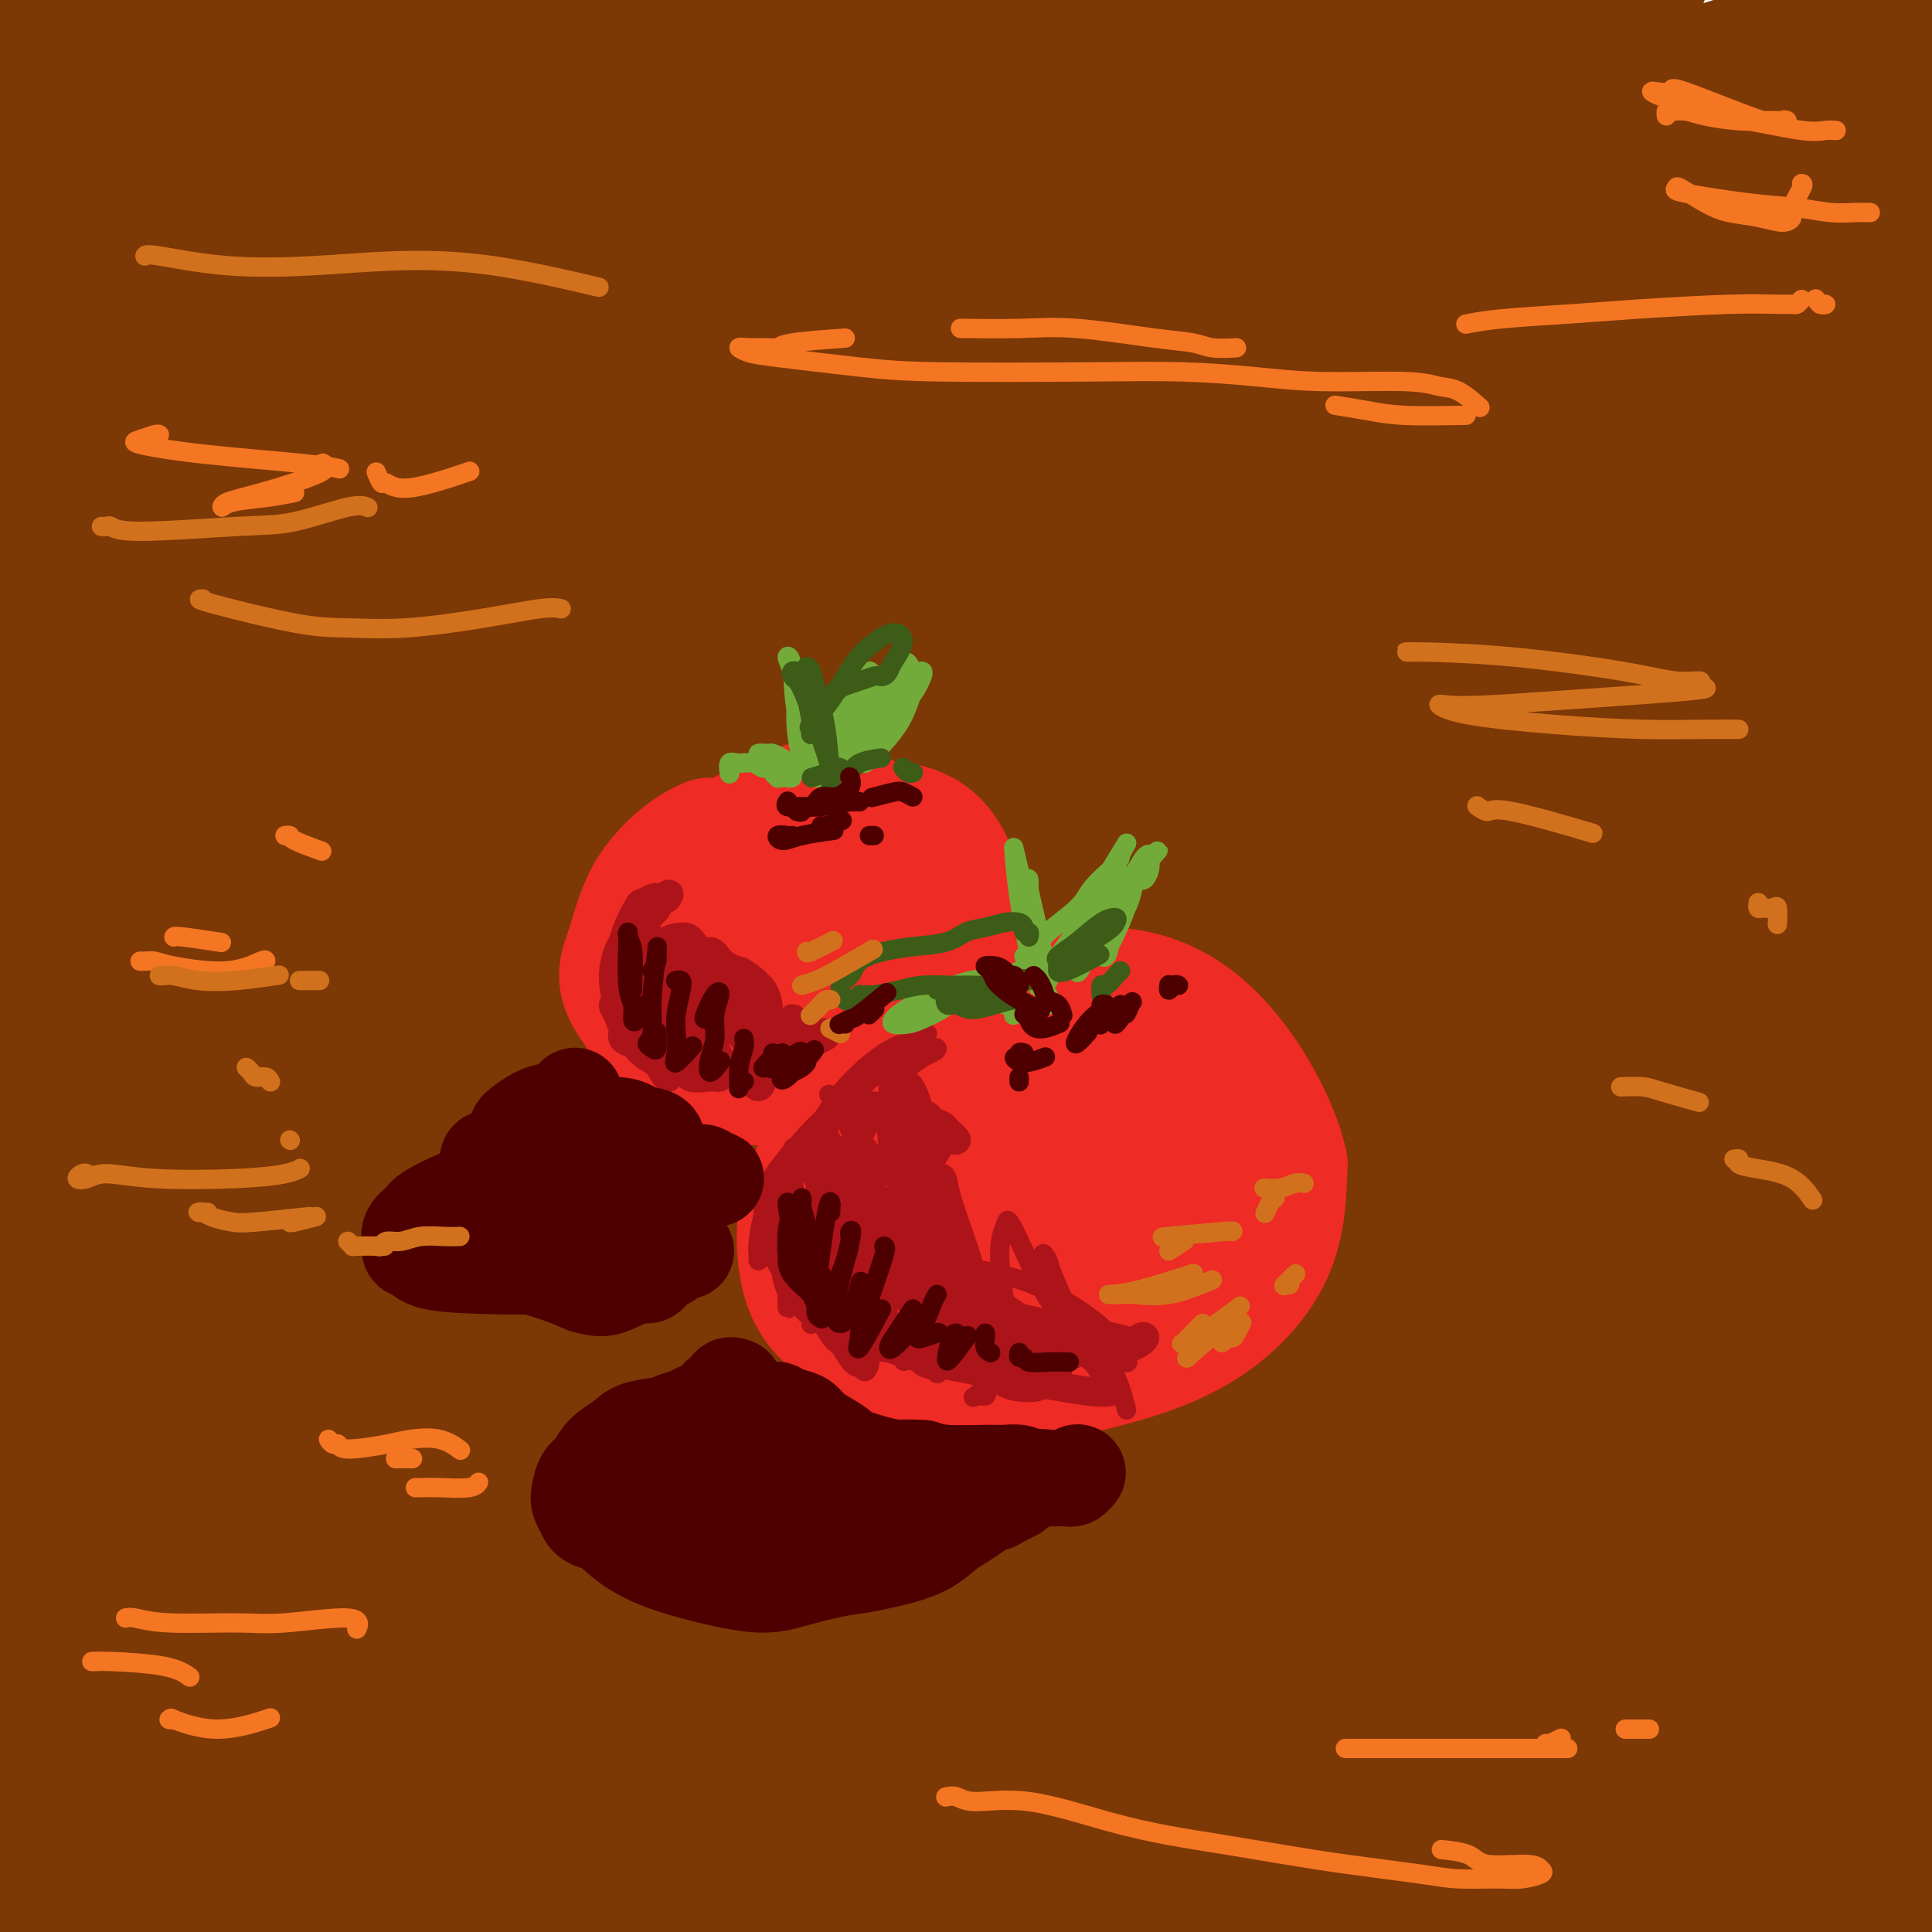
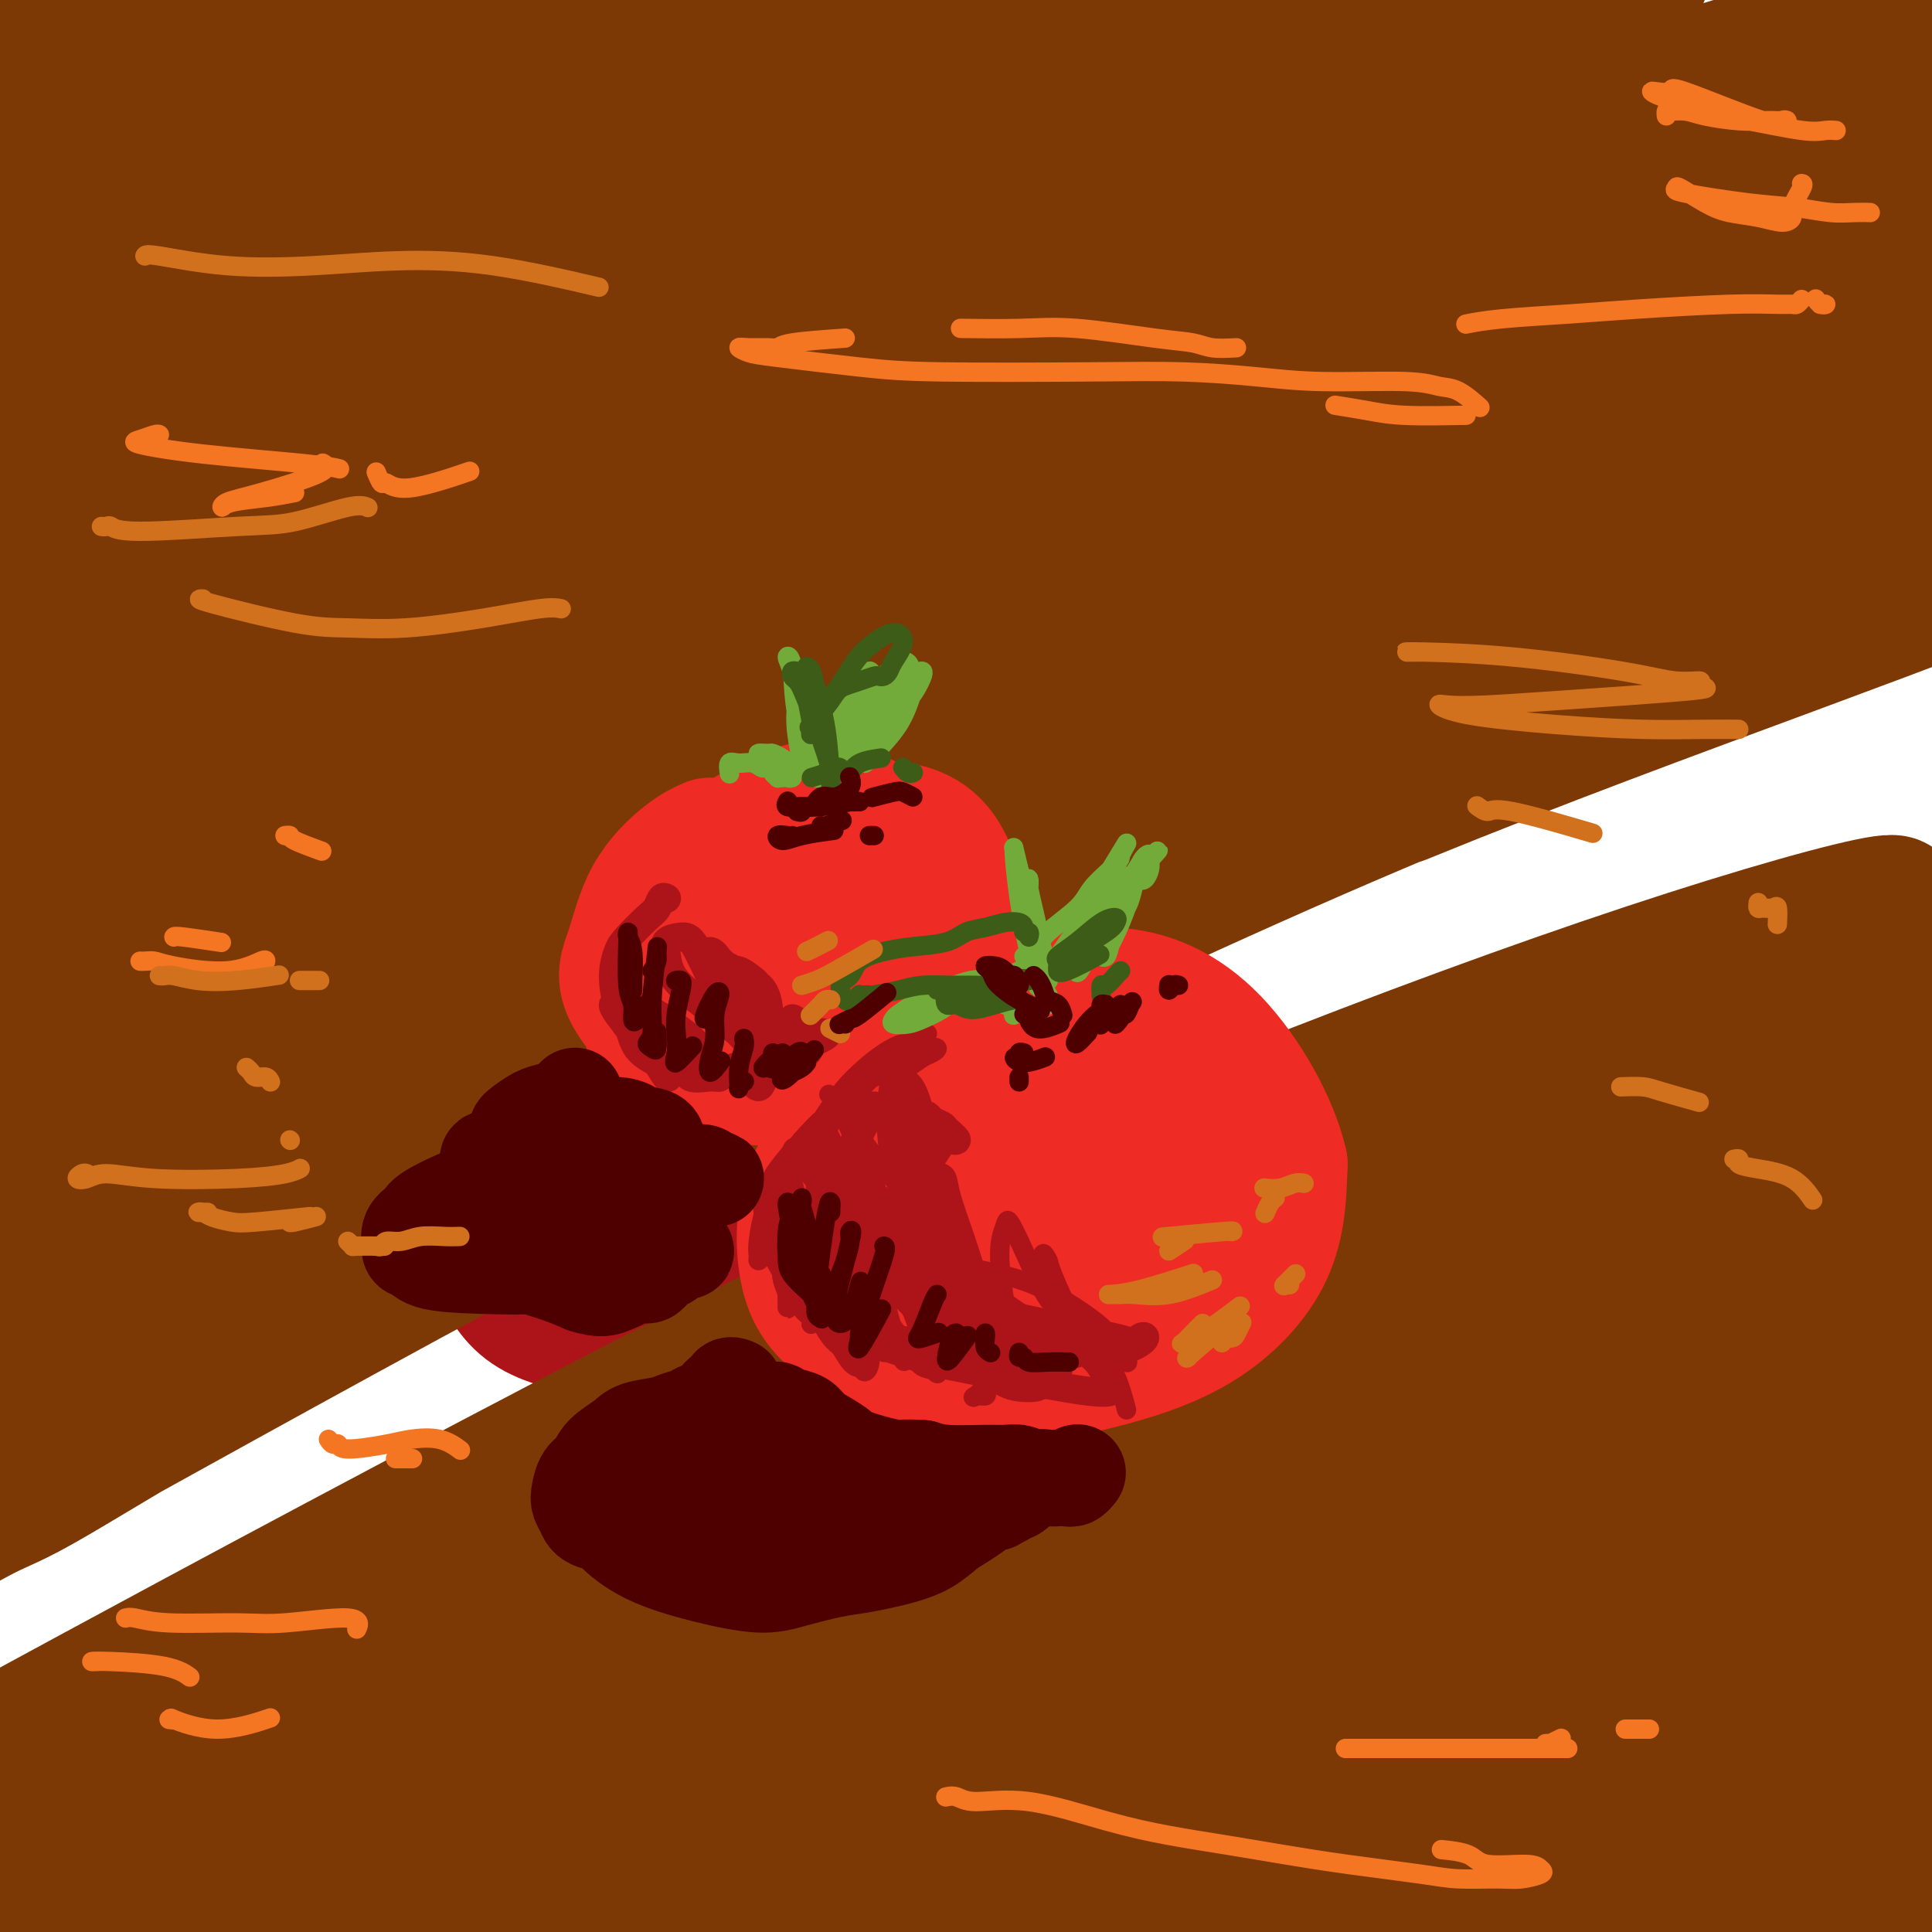
<svg xmlns="http://www.w3.org/2000/svg" viewBox="0 0 400 400" version="1.1">
  <g fill="none" stroke="rgb(173,20,25)" stroke-width="28" stroke-linecap="round" stroke-linejoin="round">
    <path d="M142,208c-3.962,-1.308 -7.923,-2.615 -11,-3c-3.077,-0.385 -5.269,0.153 -8,1c-2.731,0.847 -5.999,2.002 -9,4c-3.001,1.998 -5.734,4.840 -8,7c-2.266,2.160 -4.065,3.638 -6,8c-1.935,4.362 -4.007,11.607 -4,17c0.007,5.393 2.093,8.932 4,13c1.907,4.068 3.633,8.664 6,12c2.367,3.336 5.373,5.411 12,7c6.627,1.589 16.873,2.691 24,3c7.127,0.309 11.133,-0.174 15,-1c3.867,-0.826 7.595,-1.994 11,-4c3.405,-2.006 6.488,-4.849 8,-8c1.512,-3.151 1.452,-6.610 2,-10c0.548,-3.390 1.704,-6.711 0,-14c-1.704,-7.289 -6.266,-18.544 -11,-26c-4.734,-7.456 -9.639,-11.111 -14,-14c-4.361,-2.889 -8.177,-5.011 -15,-3c-6.823,2.011 -16.653,8.153 -23,13c-6.347,4.847 -9.211,8.397 -11,12c-1.789,3.603 -2.501,7.259 -2,11c0.501,3.741 2.217,7.568 5,11c2.783,3.432 6.635,6.470 11,9c4.365,2.530 9.244,4.552 17,5c7.756,0.448 18.388,-0.677 24,-3c5.612,-2.323 6.205,-5.845 7,-9c0.795,-3.155 1.793,-5.945 0,-10c-1.793,-4.055 -6.378,-9.376 -11,-12c-4.622,-2.624 -9.283,-2.553 -15,-1c-5.717,1.553 -12.491,4.586 -17,8c-4.509,3.414 -6.755,7.207 -9,11" />
    <path d="M114,242c-1.990,3.369 -2.466,6.291 -2,9c0.466,2.709 1.873,5.203 7,7c5.127,1.797 13.974,2.895 21,2c7.026,-0.895 12.232,-3.785 17,-7c4.768,-3.215 9.098,-6.757 11,-11c1.902,-4.243 1.377,-9.188 0,-13c-1.377,-3.812 -3.607,-6.491 -7,-8c-3.393,-1.509 -7.949,-1.849 -13,-1c-5.051,0.849 -10.596,2.886 -15,7c-4.404,4.114 -7.665,10.304 -9,13c-1.335,2.696 -0.742,1.899 1,3c1.742,1.101 4.633,4.101 9,5c4.367,0.899 10.208,-0.304 15,-2c4.792,-1.696 8.534,-3.886 11,-6c2.466,-2.114 3.654,-4.153 4,-6c0.346,-1.847 -0.152,-3.504 -3,-5c-2.848,-1.496 -8.046,-2.831 -13,-2c-4.954,0.831 -9.664,3.829 -13,7c-3.336,3.171 -5.298,6.514 -6,8c-0.702,1.486 -0.146,1.116 0,2c0.146,0.884 -0.119,3.021 3,4c3.119,0.979 9.623,0.798 14,0c4.377,-0.798 6.627,-2.214 8,-3c1.373,-0.786 1.870,-0.942 1,-1c-0.870,-0.058 -3.106,-0.016 -4,0c-0.894,0.016 -0.447,0.008 0,0" />
  </g>
  <g fill="none" stroke="rgb(124,56,5)" stroke-width="28" stroke-linecap="round" stroke-linejoin="round">
    <path d="M228,341c-11.796,1.106 -23.593,2.213 -33,3c-9.407,0.787 -16.426,1.255 -25,3c-8.574,1.745 -18.704,4.767 -22,6c-3.296,1.233 0.240,0.675 0,1c-0.240,0.325 -4.258,1.531 9,1c13.258,-0.531 43.790,-2.800 66,-6c22.210,-3.200 36.098,-7.333 53,-12c16.902,-4.667 36.819,-9.870 54,-15c17.181,-5.130 31.625,-10.189 43,-14c11.375,-3.811 19.679,-6.374 25,-8c5.321,-1.626 7.658,-2.313 2,-1c-5.658,1.313 -19.309,4.627 -34,10c-14.691,5.373 -30.420,12.804 -47,20c-16.580,7.196 -34.011,14.158 -49,21c-14.989,6.842 -27.536,13.563 -34,17c-6.464,3.437 -6.845,3.591 -7,4c-0.155,0.409 -0.082,1.072 13,-3c13.082,-4.072 39.175,-12.878 59,-20c19.825,-7.122 33.382,-12.560 57,-21c23.618,-8.440 57.295,-19.883 72,-25c14.705,-5.117 10.436,-3.910 9,-3c-1.436,0.910 -0.038,1.522 -9,6c-8.962,4.478 -28.283,12.822 -45,21c-16.717,8.178 -30.832,16.191 -48,24c-17.168,7.809 -37.391,15.412 -46,19c-8.609,3.588 -5.605,3.159 -4,2c1.605,-1.159 1.811,-3.048 11,-9c9.189,-5.952 27.360,-15.966 43,-23c15.640,-7.034 28.749,-11.086 42,-14c13.251,-2.914 26.643,-4.690 32,-5c5.357,-0.310 2.678,0.845 0,2" />
    <path d="M415,322c1.731,1.613 -9.941,7.144 -19,12c-9.059,4.856 -15.506,9.037 -29,16c-13.494,6.963 -34.034,16.707 -43,21c-8.966,4.293 -6.357,3.133 -6,3c0.357,-0.133 -1.538,0.760 2,-1c3.538,-1.760 12.510,-6.172 23,-11c10.490,-4.828 22.497,-10.073 36,-15c13.503,-4.927 28.501,-9.537 34,-11c5.499,-1.463 1.500,0.222 0,1c-1.500,0.778 -0.499,0.648 -7,4c-6.501,3.352 -20.504,10.186 -36,18c-15.496,7.814 -32.487,16.607 -40,20c-7.513,3.393 -5.549,1.384 -5,1c0.549,-0.384 -0.315,0.855 3,-1c3.315,-1.855 10.811,-6.805 21,-12c10.189,-5.195 23.072,-10.633 35,-14c11.928,-3.367 22.899,-4.661 27,-5c4.101,-0.339 1.330,0.278 0,1c-1.330,0.722 -1.218,1.548 -6,6c-4.782,4.452 -14.459,12.529 -26,20c-11.541,7.471 -24.948,14.336 -30,17c-5.052,2.664 -1.750,1.127 -1,1c0.750,-0.127 -1.052,1.157 2,0c3.052,-1.157 10.956,-4.756 21,-9c10.044,-4.244 22.227,-9.133 31,-12c8.773,-2.867 14.138,-3.711 17,-4c2.862,-0.289 3.223,-0.022 3,1c-0.223,1.022 -1.029,2.800 -7,8c-5.971,5.200 -17.108,13.823 -25,20c-7.892,6.177 -12.541,9.908 -15,12c-2.459,2.092 -2.730,2.546 -3,3" />
    <path d="M372,412c-7.381,6.558 -0.832,1.454 7,-4c7.832,-5.454 16.948,-11.258 28,-17c11.052,-5.742 24.041,-11.422 30,-14c5.959,-2.578 4.889,-2.052 5,-2c0.111,0.052 1.405,-0.368 -1,1c-2.405,1.368 -8.508,4.526 -18,9c-9.492,4.474 -22.372,10.266 -34,16c-11.628,5.734 -22.002,11.411 -31,15c-8.998,3.589 -16.619,5.089 -20,6c-3.381,0.911 -2.522,1.233 0,-2c2.522,-3.233 6.706,-10.021 15,-18c8.294,-7.979 20.697,-17.147 36,-27c15.303,-9.853 33.506,-20.390 42,-25c8.494,-4.610 7.279,-3.294 7,-3c-0.279,0.294 0.377,-0.435 -2,0c-2.377,0.435 -7.789,2.034 -24,9c-16.211,6.966 -43.223,19.299 -62,28c-18.777,8.701 -29.321,13.771 -41,19c-11.679,5.229 -24.495,10.618 -32,13c-7.505,2.382 -9.701,1.757 -13,3c-3.299,1.243 -7.700,4.354 2,-3c9.700,-7.354 33.503,-25.173 53,-37c19.497,-11.827 34.688,-17.660 51,-25c16.312,-7.340 33.743,-16.185 49,-23c15.257,-6.815 28.338,-11.600 35,-14c6.662,-2.400 6.906,-2.415 9,-3c2.094,-0.585 6.039,-1.740 -7,5c-13.039,6.740 -43.062,21.374 -66,33c-22.938,11.626 -38.791,20.246 -57,30c-18.209,9.754 -38.774,20.644 -53,28c-14.226,7.356 -22.113,11.178 -30,15" />
    <path d="M250,425c-34.249,17.635 -13.373,6.223 -1,-1c12.373,-7.223 16.241,-10.257 38,-23c21.759,-12.743 61.408,-35.197 79,-45c17.592,-9.803 13.125,-6.957 28,-15c14.875,-8.043 49.090,-26.976 64,-35c14.910,-8.024 10.513,-5.140 8,-4c-2.513,1.140 -3.143,0.536 -14,4c-10.857,3.464 -31.943,10.995 -50,18c-18.057,7.005 -33.085,13.485 -60,26c-26.915,12.515 -65.715,31.067 -89,42c-23.285,10.933 -31.054,14.248 -35,15c-3.946,0.752 -4.068,-1.057 -5,-2c-0.932,-0.943 -2.673,-1.019 15,-13c17.673,-11.981 54.758,-35.866 82,-52c27.242,-16.134 44.639,-24.516 63,-33c18.361,-8.484 37.686,-17.069 50,-22c12.314,-4.931 17.618,-6.207 20,-7c2.382,-0.793 1.843,-1.103 -4,1c-5.843,2.103 -16.990,6.620 -44,19c-27.010,12.380 -69.884,32.622 -102,49c-32.116,16.378 -53.472,28.893 -74,40c-20.528,11.107 -40.226,20.807 -52,27c-11.774,6.193 -15.624,8.878 -16,8c-0.376,-0.878 2.723,-5.320 15,-14c12.277,-8.680 33.734,-21.599 55,-34c21.266,-12.401 42.343,-24.283 65,-36c22.657,-11.717 46.894,-23.270 69,-34c22.106,-10.730 42.080,-20.639 58,-28c15.920,-7.361 27.786,-12.174 32,-15c4.214,-2.826 0.775,-3.665 -13,1c-13.775,4.665 -37.888,14.832 -62,25" />
    <path d="M370,287c-20.373,8.639 -40.305,17.738 -74,35c-33.695,17.262 -81.151,42.687 -114,60c-32.849,17.313 -51.089,26.512 -59,30c-7.911,3.488 -5.494,1.264 -5,1c0.494,-0.264 -0.937,1.431 4,-3c4.937,-4.431 16.240,-14.989 43,-32c26.760,-17.011 68.975,-40.474 102,-58c33.025,-17.526 56.858,-29.116 82,-40c25.142,-10.884 51.592,-21.063 69,-28c17.408,-6.937 25.775,-10.633 33,-14c7.225,-3.367 13.310,-6.407 -4,0c-17.310,6.407 -58.015,22.260 -91,37c-32.985,14.740 -58.250,28.368 -88,44c-29.750,15.632 -63.983,33.269 -92,49c-28.017,15.731 -49.816,29.555 -70,40c-20.184,10.445 -38.751,17.512 -47,21c-8.249,3.488 -6.180,3.396 3,-4c9.180,-7.396 25.472,-22.095 45,-36c19.528,-13.905 42.292,-27.015 65,-40c22.708,-12.985 45.360,-25.846 82,-44c36.640,-18.154 87.270,-41.602 118,-56c30.730,-14.398 41.562,-19.747 48,-23c6.438,-3.253 8.481,-4.410 6,-5c-2.481,-0.590 -9.488,-0.614 -40,10c-30.512,10.614 -84.531,31.866 -126,50c-41.469,18.134 -70.390,33.148 -101,49c-30.610,15.852 -62.909,32.540 -90,47c-27.091,14.460 -48.973,26.690 -65,35c-16.027,8.310 -26.200,12.699 -29,13c-2.800,0.301 1.771,-3.485 17,-14c15.229,-10.515 41.114,-27.757 67,-45" />
    <path d="M59,366c27.970,-18.402 55.895,-34.906 83,-51c27.105,-16.094 53.389,-31.778 94,-51c40.611,-19.222 95.549,-41.983 126,-54c30.451,-12.017 36.413,-13.292 41,-15c4.587,-1.708 7.797,-3.851 -1,0c-8.797,3.851 -29.600,13.696 -50,23c-20.400,9.304 -40.396,18.068 -82,41c-41.604,22.932 -104.816,60.032 -145,86c-40.184,25.968 -57.342,40.805 -75,54c-17.658,13.195 -35.817,24.748 -44,30c-8.183,5.252 -6.390,4.202 -7,4c-0.610,-0.202 -3.625,0.443 17,-14c20.625,-14.443 64.888,-43.975 99,-65c34.112,-21.025 58.073,-33.543 87,-48c28.927,-14.457 62.821,-30.854 93,-45c30.179,-14.146 56.643,-26.040 76,-36c19.357,-9.960 31.608,-17.985 34,-21c2.392,-3.015 -5.073,-1.022 -25,7c-19.927,8.022 -52.316,22.071 -84,38c-31.684,15.929 -62.664,33.737 -91,51c-28.336,17.263 -54.027,33.980 -82,52c-27.973,18.020 -58.226,37.343 -72,46c-13.774,8.657 -11.068,6.648 -10,6c1.068,-0.648 0.496,0.066 3,-2c2.504,-2.066 8.082,-6.913 34,-24c25.918,-17.087 72.175,-46.413 105,-67c32.825,-20.587 52.218,-32.436 74,-45c21.782,-12.564 45.952,-25.842 62,-35c16.048,-9.158 23.975,-14.196 30,-18c6.025,-3.804 10.150,-6.372 -4,-2c-14.150,4.372 -46.575,15.686 -79,27" />
    <path d="M266,238c-25.598,10.850 -50.093,24.475 -76,38c-25.907,13.525 -53.225,26.949 -76,39c-22.775,12.051 -41.007,22.730 -54,29c-12.993,6.270 -20.748,8.132 -24,9c-3.252,0.868 -2.003,0.744 4,-3c6.003,-3.744 16.759,-11.107 36,-22c19.241,-10.893 46.967,-25.318 70,-37c23.033,-11.682 41.373,-20.623 71,-34c29.627,-13.377 70.542,-31.190 91,-40c20.458,-8.810 20.460,-8.616 22,-9c1.540,-0.384 4.618,-1.345 -6,2c-10.618,3.345 -34.932,10.995 -56,19c-21.068,8.005 -38.891,16.366 -74,35c-35.109,18.634 -87.504,47.543 -121,67c-33.496,19.457 -48.094,29.462 -62,38c-13.906,8.538 -27.119,15.610 -35,20c-7.881,4.390 -10.431,6.097 -3,1c7.431,-5.097 24.844,-17.000 43,-28c18.156,-11.000 37.057,-21.099 60,-33c22.943,-11.901 49.929,-25.604 78,-39c28.071,-13.396 57.228,-26.483 86,-39c28.772,-12.517 57.159,-24.463 81,-34c23.841,-9.537 43.136,-16.666 56,-22c12.864,-5.334 19.299,-8.873 13,-8c-6.299,0.873 -25.331,6.158 -49,14c-23.669,7.842 -51.976,18.240 -79,29c-27.024,10.760 -52.766,21.880 -93,42c-40.234,20.120 -94.960,49.238 -128,67c-33.040,17.762 -44.395,24.167 -54,29c-9.605,4.833 -17.458,8.095 -20,9c-2.542,0.905 0.229,-0.548 3,-2" />
-     <path d="M-30,375c13.592,-8.427 46.071,-28.494 73,-44c26.929,-15.506 48.310,-26.451 75,-39c26.690,-12.549 58.691,-26.700 91,-40c32.309,-13.300 64.926,-25.748 94,-36c29.074,-10.252 54.607,-18.310 78,-27c23.393,-8.690 44.648,-18.014 55,-22c10.352,-3.986 9.803,-2.634 -3,1c-12.803,3.634 -37.860,9.551 -60,16c-22.140,6.449 -41.363,13.430 -83,31c-41.637,17.570 -105.689,45.730 -147,65c-41.311,19.270 -59.881,29.650 -80,40c-20.119,10.350 -41.785,20.669 -55,27c-13.215,6.331 -17.977,8.672 -23,11c-5.023,2.328 -10.305,4.641 2,-2c12.305,-6.641 42.197,-22.237 68,-37c25.803,-14.763 47.517,-28.692 76,-45c28.483,-16.308 63.736,-34.994 96,-51c32.264,-16.006 61.540,-29.330 97,-43c35.460,-13.670 77.106,-27.684 95,-34c17.894,-6.316 12.038,-4.935 9,-5c-3.038,-0.065 -3.256,-1.577 -21,3c-17.744,4.577 -53.012,15.244 -83,25c-29.988,9.756 -54.696,18.601 -99,39c-44.304,20.399 -108.203,52.350 -147,72c-38.797,19.650 -52.493,26.997 -66,34c-13.507,7.003 -26.826,13.663 -32,16c-5.174,2.337 -2.204,0.353 -2,0c0.204,-0.353 -2.358,0.926 20,-13c22.358,-13.926 69.635,-43.057 106,-64c36.365,-20.943 61.819,-33.698 91,-47c29.181,-13.302 62.091,-27.151 95,-41" />
    <path d="M290,165c29.500,-12.041 55.748,-21.642 81,-31c25.252,-9.358 49.506,-18.473 54,-21c4.494,-2.527 -10.773,1.535 -23,5c-12.227,3.465 -21.413,6.332 -42,14c-20.587,7.668 -52.576,20.137 -82,32c-29.424,11.863 -56.285,23.120 -96,44c-39.715,20.880 -92.286,51.382 -124,70c-31.714,18.618 -42.570,25.351 -49,29c-6.430,3.649 -8.432,4.215 -12,6c-3.568,1.785 -8.701,4.790 9,-5c17.701,-9.790 58.235,-32.374 91,-50c32.765,-17.626 57.761,-30.292 88,-45c30.239,-14.708 65.722,-31.456 100,-46c34.278,-14.544 67.350,-26.882 97,-39c29.650,-12.118 55.877,-24.016 75,-33c19.123,-8.984 31.140,-15.053 34,-19c2.860,-3.947 -3.438,-5.771 -22,-2c-18.562,3.771 -49.389,13.137 -81,24c-31.611,10.863 -64.005,23.222 -95,36c-30.995,12.778 -60.592,25.973 -101,46c-40.408,20.027 -91.627,46.885 -121,62c-29.373,15.115 -36.899,18.485 -41,20c-4.101,1.515 -4.777,1.173 -6,1c-1.223,-0.173 -2.994,-0.178 18,-14c20.994,-13.822 64.754,-41.462 98,-61c33.246,-19.538 55.978,-30.975 83,-44c27.022,-13.025 58.335,-27.639 86,-39c27.665,-11.361 51.683,-19.468 70,-26c18.317,-6.532 30.931,-11.489 36,-14c5.069,-2.511 2.591,-2.574 -13,4c-15.591,6.574 -44.296,19.787 -73,33" />
    <path d="M329,102c-29.200,13.607 -59.199,29.126 -87,44c-27.801,14.874 -53.403,29.105 -95,55c-41.597,25.895 -99.188,63.455 -122,78c-22.812,14.545 -10.843,6.076 -8,4c2.843,-2.076 -3.440,2.243 1,-2c4.440,-4.243 19.601,-17.047 33,-28c13.399,-10.953 25.035,-20.054 57,-41c31.965,-20.946 84.258,-53.737 121,-75c36.742,-21.263 57.934,-30.998 80,-42c22.066,-11.002 45.008,-23.270 56,-29c10.992,-5.730 10.035,-4.920 12,-7c1.965,-2.080 6.851,-7.050 -18,3c-24.851,10.050 -79.439,35.119 -119,55c-39.561,19.881 -64.094,34.573 -92,52c-27.906,17.427 -59.185,37.587 -85,56c-25.815,18.413 -46.167,35.077 -64,50c-17.833,14.923 -33.149,28.104 -40,34c-6.851,5.896 -5.238,4.506 4,-3c9.238,-7.506 26.099,-21.127 47,-37c20.901,-15.873 45.841,-33.998 70,-52c24.159,-18.002 47.536,-35.880 88,-61c40.464,-25.120 98.013,-57.483 134,-76c35.987,-18.517 50.412,-23.190 58,-26c7.588,-2.810 8.340,-3.757 10,-5c1.660,-1.243 4.230,-2.782 -21,10c-25.230,12.782 -78.258,39.885 -116,61c-37.742,21.115 -60.196,36.244 -86,53c-25.804,16.756 -54.958,35.141 -79,51c-24.042,15.859 -42.973,29.193 -57,38c-14.027,8.807 -23.151,13.088 -24,11c-0.849,-2.088 6.575,-10.544 14,-19" />
    <path d="M1,254c11.466,-11.699 33.132,-31.447 56,-50c22.868,-18.553 46.938,-35.910 70,-52c23.062,-16.090 45.117,-30.912 79,-50c33.883,-19.088 79.596,-42.443 104,-54c24.404,-11.557 27.500,-11.317 30,-12c2.500,-0.683 4.406,-2.289 -4,1c-8.406,3.289 -27.123,11.472 -48,22c-20.877,10.528 -43.913,23.401 -66,36c-22.087,12.599 -43.226,24.925 -76,48c-32.774,23.075 -77.185,56.899 -100,75c-22.815,18.101 -24.035,20.479 -25,22c-0.965,1.521 -1.674,2.186 4,0c5.674,-2.186 17.732,-7.222 47,-23c29.268,-15.778 75.745,-42.296 112,-61c36.255,-18.704 62.287,-29.593 91,-41c28.713,-11.407 60.106,-23.331 87,-33c26.894,-9.669 49.289,-17.082 66,-23c16.711,-5.918 27.737,-10.342 32,-12c4.263,-1.658 1.764,-0.549 -8,4c-9.764,4.549 -26.794,12.538 -42,19c-15.206,6.462 -28.590,11.395 -39,15c-10.410,3.605 -17.847,5.881 -23,7c-5.153,1.119 -8.023,1.080 -7,-3c1.023,-4.080 5.938,-12.202 12,-19c6.062,-6.798 13.270,-12.272 27,-21c13.730,-8.728 33.980,-20.710 46,-27c12.020,-6.290 15.809,-6.887 17,-7c1.191,-0.113 -0.217,0.258 -1,1c-0.783,0.742 -0.942,1.854 -12,9c-11.058,7.146 -33.017,20.328 -51,30c-17.983,9.672 -31.992,15.836 -46,22" />
    <path d="M333,77c-16.959,6.823 -36.356,12.880 -45,15c-8.644,2.120 -6.536,0.303 -5,-2c1.536,-2.303 2.498,-5.093 9,-11c6.502,-5.907 18.542,-14.930 29,-22c10.458,-7.070 19.334,-12.187 28,-16c8.666,-3.813 17.123,-6.321 21,-8c3.877,-1.679 3.176,-2.530 0,1c-3.176,3.530 -8.825,11.442 -17,19c-8.175,7.558 -18.875,14.761 -30,22c-11.125,7.239 -22.674,14.513 -27,17c-4.326,2.487 -1.428,0.185 0,-1c1.428,-1.185 1.386,-1.254 10,-9c8.614,-7.746 25.885,-23.167 39,-35c13.115,-11.833 22.073,-20.076 29,-26c6.927,-5.924 11.824,-9.529 13,-11c1.176,-1.471 -1.369,-0.808 -10,4c-8.631,4.808 -23.349,13.761 -36,22c-12.651,8.239 -23.237,15.766 -44,30c-20.763,14.234 -51.705,35.177 -67,45c-15.295,9.823 -14.943,8.527 -16,9c-1.057,0.473 -3.524,2.715 3,-3c6.524,-5.715 22.039,-19.386 38,-32c15.961,-12.614 32.369,-24.171 50,-36c17.631,-11.829 36.484,-23.930 55,-34c18.516,-10.070 36.693,-18.109 44,-21c7.307,-2.891 3.743,-0.633 -1,1c-4.743,1.633 -10.666,2.642 -32,13c-21.334,10.358 -58.079,30.065 -87,46c-28.921,15.935 -50.017,28.098 -72,42c-21.983,13.902 -44.852,29.543 -63,42c-18.148,12.457 -31.574,21.728 -45,31" />
    <path d="M104,169c-18.073,11.857 -9.256,4.999 -12,5c-2.744,0.001 -17.048,6.862 8,-12c25.048,-18.862 89.449,-63.447 119,-83c29.551,-19.553 24.251,-14.072 38,-20c13.749,-5.928 46.546,-23.263 71,-34c24.454,-10.737 40.565,-14.877 55,-17c14.435,-2.123 27.195,-2.230 31,0c3.805,2.230 -1.345,6.796 -8,13c-6.655,6.204 -14.815,14.045 -25,22c-10.185,7.955 -22.393,16.025 -30,21c-7.607,4.975 -10.612,6.856 -12,8c-1.388,1.144 -1.160,1.549 1,0c2.160,-1.549 6.253,-5.054 14,-10c7.747,-4.946 19.150,-11.333 27,-17c7.850,-5.667 12.149,-10.615 17,-14c4.851,-3.385 10.254,-5.208 12,-6c1.746,-0.792 -0.164,-0.554 -1,0c-0.836,0.554 -0.596,1.423 -8,5c-7.404,3.577 -22.450,9.860 -32,13c-9.550,3.140 -13.602,3.136 -20,2c-6.398,-1.136 -15.142,-3.403 -20,-6c-4.858,-2.597 -5.829,-5.523 -8,-8c-2.171,-2.477 -5.541,-4.506 -8,-5c-2.459,-0.494 -4.008,0.545 -13,5c-8.992,4.455 -25.429,12.325 -39,20c-13.571,7.675 -24.276,15.154 -38,24c-13.724,8.846 -30.468,19.058 -47,30c-16.532,10.942 -32.854,22.613 -48,34c-15.146,11.387 -29.116,22.489 -42,32c-12.884,9.511 -24.681,17.432 -29,20c-4.319,2.568 -1.159,-0.216 2,-3" />
    <path d="M59,188c6.445,-6.999 21.557,-22.995 32,-34c10.443,-11.005 16.216,-17.018 50,-41c33.784,-23.982 95.580,-65.932 123,-84c27.420,-18.068 20.464,-12.254 27,-16c6.536,-3.746 26.565,-17.053 36,-23c9.435,-5.947 8.277,-4.533 7,-4c-1.277,0.533 -2.673,0.185 -11,4c-8.327,3.815 -23.587,11.794 -55,31c-31.413,19.206 -78.981,49.641 -113,73c-34.019,23.359 -54.490,39.644 -75,56c-20.510,16.356 -41.061,32.784 -55,43c-13.939,10.216 -21.267,14.218 -24,16c-2.733,1.782 -0.869,1.342 9,-6c9.869,-7.342 27.745,-21.587 47,-36c19.255,-14.413 39.889,-28.995 64,-45c24.111,-16.005 51.698,-33.434 77,-49c25.302,-15.566 48.321,-29.269 73,-43c24.679,-13.731 51.020,-27.490 61,-33c9.980,-5.510 3.599,-2.771 -4,0c-7.599,2.771 -16.415,5.574 -43,20c-26.585,14.426 -70.940,40.476 -105,62c-34.060,21.524 -57.825,38.522 -83,57c-25.175,18.478 -51.761,38.437 -73,55c-21.239,16.563 -37.133,29.730 -45,36c-7.867,6.270 -7.708,5.644 -10,7c-2.292,1.356 -7.035,4.694 11,-10c18.035,-14.694 58.846,-47.421 90,-71c31.154,-23.579 52.649,-38.011 78,-55c25.351,-16.989 54.556,-36.536 82,-52c27.444,-15.464 53.127,-26.847 70,-34c16.873,-7.153 24.937,-10.077 33,-13" />
    <path d="M333,-1c15.545,-7.965 2.907,-4.378 -16,5c-18.907,9.378 -44.084,24.547 -68,38c-23.916,13.453 -46.572,25.189 -85,51c-38.428,25.811 -92.629,65.695 -126,91c-33.371,25.305 -45.911,36.030 -56,43c-10.089,6.970 -17.726,10.184 -21,12c-3.274,1.816 -2.187,2.235 3,-4c5.187,-6.235 14.472,-19.124 40,-42c25.528,-22.876 67.299,-55.740 100,-79c32.701,-23.260 56.331,-36.917 82,-52c25.669,-15.083 53.378,-31.591 75,-43c21.622,-11.409 37.159,-17.719 46,-22c8.841,-4.281 10.987,-6.532 -2,2c-12.987,8.532 -41.107,27.848 -67,47c-25.893,19.152 -49.558,38.141 -76,59c-26.442,20.859 -55.661,43.589 -80,64c-24.339,20.411 -43.798,38.502 -61,54c-17.202,15.498 -32.147,28.401 -39,34c-6.853,5.599 -5.613,3.892 1,-2c6.613,-5.892 18.598,-15.968 33,-28c14.402,-12.032 31.219,-26.018 48,-40c16.781,-13.982 33.526,-27.958 59,-46c25.474,-18.042 59.678,-40.149 81,-54c21.322,-13.851 29.764,-19.446 34,-23c4.236,-3.554 4.267,-5.066 5,-7c0.733,-1.934 2.167,-4.289 -11,1c-13.167,5.289 -40.937,18.221 -62,29c-21.063,10.779 -35.419,19.405 -52,30c-16.581,10.595 -35.387,23.160 -53,36c-17.613,12.840 -34.032,25.954 -47,36c-12.968,10.046 -22.484,17.023 -32,24" />
    <path d="M-14,213c-23.093,16.901 -14.827,11.153 -7,2c7.827,-9.153 15.213,-21.710 27,-35c11.787,-13.290 27.975,-27.314 43,-41c15.025,-13.686 28.888,-27.035 53,-46c24.112,-18.965 58.474,-43.548 80,-58c21.526,-14.452 30.216,-18.774 35,-21c4.784,-2.226 5.663,-2.355 4,-1c-1.663,1.355 -5.868,4.194 -19,15c-13.132,10.806 -35.191,29.579 -54,45c-18.809,15.421 -34.369,27.490 -56,44c-21.631,16.510 -49.333,37.463 -62,46c-12.667,8.537 -10.299,4.660 -9,2c1.299,-2.660 1.527,-4.101 7,-11c5.473,-6.899 16.189,-19.256 37,-37c20.811,-17.744 51.718,-40.875 73,-56c21.282,-15.125 32.940,-22.242 45,-29c12.060,-6.758 24.521,-13.156 30,-16c5.479,-2.844 3.977,-2.135 4,-2c0.023,0.135 1.571,-0.303 -15,12c-16.571,12.303 -51.262,37.349 -76,56c-24.738,18.651 -39.523,30.907 -56,44c-16.477,13.093 -34.648,27.023 -46,36c-11.352,8.977 -15.886,13.001 -17,13c-1.114,-0.001 1.193,-4.026 12,-14c10.807,-9.974 30.114,-25.897 50,-41c19.886,-15.103 40.351,-29.386 62,-43c21.649,-13.614 44.483,-26.560 65,-38c20.517,-11.440 38.716,-21.376 57,-31c18.284,-9.624 36.653,-18.937 45,-23c8.347,-4.063 6.670,-2.875 -1,1c-7.670,3.875 -21.335,10.438 -35,17" />
    <path d="M262,3c-13.003,6.637 -27.511,14.230 -50,27c-22.489,12.770 -52.958,30.717 -70,40c-17.042,9.283 -20.655,9.902 -22,10c-1.345,0.098 -0.420,-0.326 0,-1c0.420,-0.674 0.335,-1.597 7,-7c6.665,-5.403 20.081,-15.284 39,-27c18.919,-11.716 43.340,-25.267 61,-34c17.660,-8.733 28.560,-12.648 38,-17c9.440,-4.352 17.419,-9.140 23,-12c5.581,-2.860 8.764,-3.791 0,-1c-8.764,2.791 -29.474,9.304 -48,17c-18.526,7.696 -34.870,16.575 -53,27c-18.130,10.425 -38.048,22.396 -58,35c-19.952,12.604 -39.938,25.841 -57,37c-17.062,11.159 -31.200,20.240 -39,25c-7.800,4.760 -9.262,5.201 -10,5c-0.738,-0.201 -0.752,-1.042 10,-10c10.752,-8.958 32.271,-26.031 50,-39c17.729,-12.969 31.667,-21.834 46,-31c14.333,-9.166 29.062,-18.635 45,-28c15.938,-9.365 33.084,-18.628 41,-23c7.916,-4.372 6.600,-3.853 -1,1c-7.600,4.853 -21.484,14.040 -38,26c-16.516,11.960 -35.664,26.693 -54,41c-18.336,14.307 -35.860,28.188 -61,48c-25.140,19.812 -57.898,45.554 -74,57c-16.102,11.446 -15.549,8.598 -18,10c-2.451,1.402 -7.904,7.056 1,-3c8.904,-10.056 32.167,-35.823 52,-54c19.833,-18.177 36.238,-28.765 54,-41c17.762,-12.235 36.881,-26.118 56,-40" />
    <path d="M132,41c25.559,-18.013 34.455,-22.545 46,-29c11.545,-6.455 25.739,-14.834 23,-13c-2.739,1.834 -22.411,13.880 -32,20c-9.589,6.120 -9.096,6.315 -20,14c-10.904,7.685 -33.206,22.859 -54,37c-20.794,14.141 -40.079,27.249 -57,39c-16.921,11.751 -31.476,22.145 -41,28c-9.524,5.855 -14.016,7.171 -15,6c-0.984,-1.171 1.541,-4.830 11,-14c9.459,-9.170 25.851,-23.851 42,-37c16.149,-13.149 32.054,-24.764 48,-36c15.946,-11.236 31.934,-22.092 51,-35c19.066,-12.908 41.212,-27.867 51,-34c9.788,-6.133 7.219,-3.439 4,-1c-3.219,2.439 -7.087,4.622 -17,11c-9.913,6.378 -25.869,16.951 -51,34c-25.131,17.049 -59.435,40.575 -81,55c-21.565,14.425 -30.392,19.750 -36,23c-5.608,3.250 -7.999,4.426 -9,4c-1.001,-0.426 -0.612,-2.453 4,-9c4.612,-6.547 13.448,-17.615 32,-34c18.552,-16.385 46.820,-38.087 67,-53c20.180,-14.913 32.271,-23.036 43,-30c10.729,-6.964 20.094,-12.768 25,-16c4.906,-3.232 5.351,-3.892 0,0c-5.351,3.892 -16.498,12.338 -33,25c-16.502,12.662 -38.358,29.542 -57,44c-18.642,14.458 -34.069,26.494 -49,38c-14.931,11.506 -29.366,22.482 -38,29c-8.634,6.518 -11.467,8.576 -11,7c0.467,-1.576 4.233,-6.788 8,-12" />
    <path d="M-14,102c9.728,-10.240 30.047,-29.841 47,-45c16.953,-15.159 30.538,-25.875 45,-37c14.462,-11.125 29.800,-22.659 42,-31c12.200,-8.341 21.260,-13.489 25,-16c3.740,-2.511 2.158,-2.384 -3,1c-5.158,3.384 -13.894,10.027 -28,20c-14.106,9.973 -33.582,23.276 -51,36c-17.418,12.724 -32.776,24.867 -46,34c-13.224,9.133 -24.313,15.255 -31,19c-6.687,3.745 -8.970,5.115 -6,0c2.970,-5.115 11.195,-16.713 19,-26c7.805,-9.287 15.192,-16.263 30,-28c14.808,-11.737 37.039,-28.235 50,-37c12.961,-8.765 16.654,-9.799 18,-10c1.346,-0.201 0.347,0.430 0,1c-0.347,0.570 -0.042,1.081 -10,9c-9.958,7.919 -30.181,23.248 -45,35c-14.819,11.752 -24.235,19.926 -36,27c-11.765,7.074 -25.878,13.047 -32,16c-6.122,2.953 -4.252,2.886 -1,-3c3.252,-5.886 7.884,-17.590 14,-27c6.116,-9.410 13.714,-16.525 25,-26c11.286,-9.475 26.260,-21.310 33,-26c6.740,-4.690 5.245,-2.234 5,-1c-0.245,1.234 0.760,1.246 -4,6c-4.760,4.754 -15.287,14.249 -24,22c-8.713,7.751 -15.614,13.759 -25,20c-9.386,6.241 -21.258,12.714 -26,15c-4.742,2.286 -2.354,0.385 -2,-1c0.354,-1.385 -1.328,-2.253 2,-7c3.328,-4.747 11.664,-13.374 20,-22" />
    <path d="M-9,20c7.758,-6.533 17.153,-11.865 21,-14c3.847,-2.135 2.146,-1.074 2,-1c-0.146,0.074 1.263,-0.841 0,1c-1.263,1.841 -5.198,6.436 -10,11c-4.802,4.564 -10.472,9.096 -13,11c-2.528,1.904 -1.915,1.181 -2,1c-0.085,-0.181 -0.869,0.182 2,-1c2.869,-1.182 9.391,-3.909 12,-5c2.609,-1.091 1.304,-0.545 0,0" />
  </g>
  <g fill="none" stroke="rgb(238,43,36)" stroke-width="28" stroke-linecap="round" stroke-linejoin="round">
    <path d="M202,221c-3.047,1.435 -6.093,2.869 -9,5c-2.907,2.131 -5.674,4.957 -8,10c-2.326,5.043 -4.212,12.302 -4,17c0.212,4.698 2.522,6.835 6,9c3.478,2.165 8.123,4.357 13,5c4.877,0.643 9.985,-0.264 15,-1c5.015,-0.736 9.936,-1.300 16,-6c6.064,-4.700 13.270,-13.536 16,-20c2.730,-6.464 0.982,-10.556 -1,-15c-1.982,-4.444 -4.200,-9.239 -8,-13c-3.800,-3.761 -9.183,-6.486 -17,-4c-7.817,2.486 -18.070,10.184 -25,17c-6.930,6.816 -10.539,12.749 -13,19c-2.461,6.251 -3.774,12.818 -3,17c0.774,4.182 3.633,5.977 7,8c3.367,2.023 7.240,4.273 15,3c7.760,-1.273 19.406,-6.069 27,-11c7.594,-4.931 11.136,-9.997 13,-15c1.864,-5.003 2.052,-9.943 1,-14c-1.052,-4.057 -3.343,-7.232 -7,-10c-3.657,-2.768 -8.681,-5.129 -17,-3c-8.319,2.129 -19.932,8.747 -27,15c-7.068,6.253 -9.589,12.140 -11,17c-1.411,4.860 -1.712,8.693 -1,12c0.712,3.307 2.436,6.090 8,7c5.564,0.910 14.968,-0.051 22,-2c7.032,-1.949 11.694,-4.884 16,-9c4.306,-4.116 8.257,-9.413 10,-14c1.743,-4.587 1.277,-8.466 0,-12c-1.277,-3.534 -3.365,-6.724 -9,-8c-5.635,-1.276 -14.818,-0.638 -24,0" />
    <path d="M203,225c-6.823,2.412 -11.880,8.442 -16,14c-4.120,5.558 -7.303,10.644 -9,16c-1.697,5.356 -1.908,10.982 2,15c3.908,4.018 11.934,6.429 18,7c6.066,0.571 10.172,-0.700 15,-3c4.828,-2.300 10.378,-5.631 15,-10c4.622,-4.369 8.318,-9.775 11,-15c2.682,-5.225 4.352,-10.269 3,-17c-1.352,-6.731 -5.726,-15.149 -11,-20c-5.274,-4.851 -11.449,-6.136 -18,-5c-6.551,1.136 -13.480,4.695 -20,9c-6.520,4.305 -12.633,9.358 -17,17c-4.367,7.642 -6.989,17.872 -7,24c-0.011,6.128 2.590,8.154 7,11c4.410,2.846 10.628,6.512 17,8c6.372,1.488 12.899,0.798 20,0c7.101,-0.798 14.776,-1.704 23,-6c8.224,-4.296 16.997,-11.981 21,-18c4.003,-6.019 3.236,-10.372 2,-15c-1.236,-4.628 -2.940,-9.533 -7,-14c-4.060,-4.467 -10.474,-8.497 -17,-11c-6.526,-2.503 -13.162,-3.479 -23,0c-9.838,3.479 -22.877,11.415 -31,18c-8.123,6.585 -11.331,11.821 -13,17c-1.669,5.179 -1.798,10.301 -1,15c0.798,4.699 2.522,8.976 9,13c6.478,4.024 17.711,7.797 27,9c9.289,1.203 16.634,-0.162 24,-2c7.366,-1.838 14.752,-4.149 21,-8c6.248,-3.851 11.356,-9.243 14,-15c2.644,-5.757 2.822,-11.878 3,-18" />
    <path d="M265,241c-1.731,-7.796 -7.557,-18.287 -14,-25c-6.443,-6.713 -13.503,-9.647 -21,-10c-7.497,-0.353 -15.431,1.875 -23,6c-7.569,4.125 -14.771,10.147 -21,17c-6.229,6.853 -11.484,14.537 -13,22c-1.516,7.463 0.706,14.706 5,19c4.294,4.294 10.659,5.638 17,6c6.341,0.362 12.659,-0.258 20,-1c7.341,-0.742 15.704,-1.607 23,-6c7.296,-4.393 13.525,-12.316 16,-18c2.475,-5.684 1.195,-9.131 -1,-13c-2.195,-3.869 -5.307,-8.160 -10,-11c-4.693,-2.840 -10.967,-4.229 -17,-4c-6.033,0.229 -11.825,2.075 -18,7c-6.175,4.925 -12.734,12.930 -15,18c-2.266,5.070 -0.238,7.204 2,9c2.238,1.796 4.687,3.254 8,4c3.313,0.746 7.491,0.779 13,-2c5.509,-2.779 12.350,-8.372 16,-13c3.650,-4.628 4.109,-8.292 4,-10c-0.109,-1.708 -0.787,-1.459 -2,-2c-1.213,-0.541 -2.961,-1.871 -7,0c-4.039,1.871 -10.370,6.943 -14,10c-3.630,3.057 -4.558,4.098 -5,5c-0.442,0.902 -0.398,1.666 0,2c0.398,0.334 1.150,0.237 2,0c0.850,-0.237 1.800,-0.616 4,-2c2.200,-1.384 5.652,-3.773 7,-5c1.348,-1.227 0.594,-1.292 0,-1c-0.594,0.292 -1.027,0.941 -2,2c-0.973,1.059 -2.487,2.530 -4,4" />
    <path d="M215,249c-1.000,0.833 -0.500,0.417 0,0" />
    <path d="M147,175c-1.421,0.648 -2.841,1.295 -5,3c-2.159,1.705 -5.056,4.467 -7,8c-1.944,3.533 -2.935,7.838 -4,11c-1.065,3.162 -2.205,5.181 0,9c2.205,3.819 7.754,9.436 12,12c4.246,2.564 7.190,2.074 11,2c3.810,-0.074 8.485,0.268 12,0c3.515,-0.268 5.871,-1.148 10,-5c4.129,-3.852 10.031,-10.678 13,-16c2.969,-5.322 3.004,-9.140 2,-13c-1.004,-3.860 -3.048,-7.764 -6,-11c-2.952,-3.236 -6.813,-5.805 -11,-7c-4.187,-1.195 -8.701,-1.014 -15,3c-6.299,4.014 -14.385,11.863 -19,18c-4.615,6.137 -5.759,10.562 -6,15c-0.241,4.438 0.423,8.888 2,12c1.577,3.112 4.068,4.887 10,6c5.932,1.113 15.306,1.563 22,1c6.694,-0.563 10.709,-2.139 15,-5c4.291,-2.861 8.859,-7.006 12,-11c3.141,-3.994 4.857,-7.838 5,-12c0.143,-4.162 -1.286,-8.641 -3,-13c-1.714,-4.359 -3.713,-8.598 -10,-10c-6.287,-1.402 -16.864,0.034 -24,3c-7.136,2.966 -10.832,7.462 -15,12c-4.168,4.538 -8.807,9.118 -10,14c-1.193,4.882 1.059,10.065 4,13c2.941,2.935 6.572,3.622 11,4c4.428,0.378 9.654,0.448 15,-1c5.346,-1.448 10.813,-4.414 15,-8c4.187,-3.586 7.093,-7.793 10,-12" />
    <path d="M193,197c2.494,-3.760 3.730,-7.160 2,-11c-1.730,-3.840 -6.425,-8.119 -11,-10c-4.575,-1.881 -9.032,-1.362 -14,0c-4.968,1.362 -10.449,3.569 -17,9c-6.551,5.431 -14.172,14.087 -17,19c-2.828,4.913 -0.863,6.084 0,8c0.863,1.916 0.624,4.578 4,6c3.376,1.422 10.369,1.604 16,1c5.631,-0.604 9.902,-1.995 15,-6c5.098,-4.005 11.024,-10.623 14,-16c2.976,-5.377 3.004,-9.513 2,-13c-1.004,-3.487 -3.038,-6.327 -6,-9c-2.962,-2.673 -6.851,-5.181 -11,-6c-4.149,-0.819 -8.558,0.051 -15,4c-6.442,3.949 -14.918,10.977 -19,16c-4.082,5.023 -3.770,8.042 -3,11c0.770,2.958 1.998,5.855 5,8c3.002,2.145 7.778,3.538 12,4c4.222,0.462 7.889,-0.007 13,-2c5.111,-1.993 11.667,-5.509 15,-9c3.333,-3.491 3.444,-6.956 3,-10c-0.444,-3.044 -1.444,-5.667 -3,-8c-1.556,-2.333 -3.669,-4.377 -8,-5c-4.331,-0.623 -10.880,0.174 -15,2c-4.120,1.826 -5.811,4.682 -7,7c-1.189,2.318 -1.878,4.100 -2,5c-0.122,0.900 0.321,0.918 1,2c0.679,1.082 1.594,3.228 6,3c4.406,-0.228 12.301,-2.831 16,-5c3.699,-2.169 3.200,-3.906 3,-5c-0.200,-1.094 -0.100,-1.547 0,-2" />
    <path d="M172,185c0.477,-2.132 0.169,-3.961 -4,-2c-4.169,1.961 -12.200,7.711 -15,10c-2.800,2.289 -0.369,1.116 0,2c0.369,0.884 -1.323,3.824 -2,5c-0.677,1.176 -0.338,0.588 0,0" />
  </g>
  <g fill="none" stroke="rgb(173,20,25)" stroke-width="4" stroke-linecap="round" stroke-linejoin="round">
    <path d="M166,237c-0.344,0.568 -0.688,1.136 -1,1c-0.312,-0.136 -0.592,-0.976 -1,0c-0.408,0.976 -0.943,3.770 -1,7c-0.057,3.230 0.363,6.897 1,10c0.637,3.103 1.491,5.641 2,8c0.509,2.359 0.674,4.539 1,6c0.326,1.461 0.812,2.204 1,3c0.188,0.796 0.078,1.646 0,2c-0.078,0.354 -0.125,0.210 0,0c0.125,-0.210 0.423,-0.488 0,-1c-0.423,-0.512 -1.567,-1.259 -2,-2c-0.433,-0.741 -0.155,-1.477 -1,-3c-0.845,-1.523 -2.813,-3.834 -4,-6c-1.187,-2.166 -1.592,-4.189 -2,-6c-0.408,-1.811 -0.818,-3.410 -1,-5c-0.182,-1.590 -0.137,-3.169 0,-4c0.137,-0.831 0.367,-0.913 1,-1c0.633,-0.087 1.669,-0.180 2,0c0.331,0.180 -0.042,0.631 0,1c0.042,0.369 0.498,0.655 1,1c0.502,0.345 1.049,0.750 1,3c-0.049,2.250 -0.693,6.344 -1,9c-0.307,2.656 -0.278,3.872 0,5c0.278,1.128 0.806,2.168 1,3c0.194,0.832 0.053,1.458 0,2c-0.053,0.542 -0.018,1.002 0,1c0.018,-0.002 0.019,-0.465 0,-1c-0.019,-0.535 -0.057,-1.144 0,-2c0.057,-0.856 0.208,-1.961 0,-3c-0.208,-1.039 -0.774,-2.011 -1,-4c-0.226,-1.989 -0.113,-4.994 0,-8" />
    <path d="M162,253c-0.204,-3.729 -0.215,-4.051 0,-5c0.215,-0.949 0.655,-2.525 1,-4c0.345,-1.475 0.594,-2.849 1,-4c0.406,-1.151 0.968,-2.081 2,-3c1.032,-0.919 2.534,-1.829 4,-3c1.466,-1.171 2.895,-2.603 4,-4c1.105,-1.397 1.885,-2.759 3,-4c1.115,-1.241 2.564,-2.360 4,-3c1.436,-0.640 2.859,-0.802 4,-1c1.141,-0.198 1.999,-0.432 3,-1c1.001,-0.568 2.146,-1.470 3,-2c0.854,-0.530 1.418,-0.687 2,-1c0.582,-0.313 1.181,-0.781 1,-1c-0.181,-0.219 -1.142,-0.190 -2,0c-0.858,0.190 -1.612,0.541 -3,1c-1.388,0.459 -3.409,1.025 -6,3c-2.591,1.975 -5.751,5.360 -8,8c-2.249,2.640 -3.587,4.535 -5,6c-1.413,1.465 -2.900,2.500 -4,4c-1.100,1.500 -1.812,3.464 -3,5c-1.188,1.536 -2.851,2.645 -4,5c-1.149,2.355 -1.782,5.957 -2,8c-0.218,2.043 -0.020,2.525 0,3c0.020,0.475 -0.138,0.941 0,1c0.138,0.059 0.572,-0.290 1,-1c0.428,-0.710 0.850,-1.780 1,-3c0.150,-1.220 0.026,-2.589 0,-4c-0.026,-1.411 0.045,-2.863 0,-4c-0.045,-1.137 -0.204,-1.960 0,-3c0.204,-1.040 0.773,-2.297 2,-4c1.227,-1.703 3.114,-3.851 5,-6" />
    <path d="M166,236c2.547,-3.000 5.415,-5.500 7,-7c1.585,-1.500 1.886,-1.998 4,-4c2.114,-2.002 6.040,-5.507 8,-7c1.960,-1.493 1.956,-0.974 2,-1c0.044,-0.026 0.138,-0.596 1,-1c0.862,-0.404 2.492,-0.641 3,-1c0.508,-0.359 -0.107,-0.840 0,-1c0.107,-0.160 0.935,0.000 1,0c0.065,-0.000 -0.635,-0.161 -1,0c-0.365,0.161 -0.397,0.643 -1,1c-0.603,0.357 -1.777,0.587 -3,1c-1.223,0.413 -2.496,1.008 -4,2c-1.504,0.992 -3.240,2.383 -5,4c-1.760,1.617 -3.546,3.462 -6,7c-2.454,3.538 -5.578,8.770 -7,11c-1.422,2.230 -1.142,1.458 -1,2c0.142,0.542 0.146,2.399 0,5c-0.146,2.601 -0.442,5.946 0,8c0.442,2.054 1.622,2.816 2,4c0.378,1.184 -0.047,2.790 0,4c0.047,1.210 0.565,2.024 1,3c0.435,0.976 0.788,2.114 1,3c0.212,0.886 0.284,1.521 1,3c0.716,1.479 2.074,3.801 3,5c0.926,1.199 1.418,1.273 2,2c0.582,0.727 1.254,2.107 2,3c0.746,0.893 1.564,1.300 2,1c0.436,-0.300 0.488,-1.307 0,-2c-0.488,-0.693 -1.516,-1.071 -2,-2c-0.484,-0.929 -0.424,-2.408 -1,-4c-0.576,-1.592 -1.788,-3.296 -3,-5" />
    <path d="M172,270c-1.337,-3.530 -2.679,-6.353 -4,-10c-1.321,-3.647 -2.620,-8.116 -3,-10c-0.380,-1.884 0.161,-1.184 0,-2c-0.161,-0.816 -1.023,-3.149 -1,-5c0.023,-1.851 0.930,-3.221 2,-5c1.070,-1.779 2.301,-3.968 3,-5c0.699,-1.032 0.866,-0.908 1,1c0.134,1.908 0.236,5.598 0,10c-0.236,4.402 -0.810,9.514 -1,13c-0.190,3.486 0.004,5.346 0,7c-0.004,1.654 -0.207,3.100 0,4c0.207,0.900 0.823,1.252 1,2c0.177,0.748 -0.086,1.891 0,2c0.086,0.109 0.520,-0.816 1,-2c0.480,-1.184 1.004,-2.627 1,-6c-0.004,-3.373 -0.538,-8.677 -1,-13c-0.462,-4.323 -0.852,-7.665 -1,-9c-0.148,-1.335 -0.055,-0.662 0,-1c0.055,-0.338 0.070,-1.687 0,1c-0.070,2.687 -0.227,9.409 0,15c0.227,5.591 0.839,10.052 2,14c1.161,3.948 2.873,7.385 4,9c1.127,1.615 1.670,1.409 2,2c0.330,0.591 0.446,1.979 1,2c0.554,0.021 1.546,-1.324 1,-5c-0.546,-3.676 -2.631,-9.683 -4,-14c-1.369,-4.317 -2.021,-6.944 -3,-10c-0.979,-3.056 -2.283,-6.541 -3,-8c-0.717,-1.459 -0.847,-0.893 -1,-1c-0.153,-0.107 -0.329,-0.888 0,1c0.329,1.888 1.165,6.444 2,11" />
    <path d="M171,258c1.092,4.048 3.320,8.666 5,12c1.680,3.334 2.810,5.382 4,7c1.190,1.618 2.441,2.807 3,3c0.559,0.193 0.426,-0.610 0,-1c-0.426,-0.390 -1.144,-0.366 -2,-3c-0.856,-2.634 -1.851,-7.925 -3,-12c-1.149,-4.075 -2.451,-6.933 -4,-10c-1.549,-3.067 -3.344,-6.343 -4,-8c-0.656,-1.657 -0.174,-1.695 0,-2c0.174,-0.305 0.038,-0.877 0,1c-0.038,1.877 0.021,6.203 2,12c1.979,5.797 5.876,13.066 8,17c2.124,3.934 2.473,4.532 3,5c0.527,0.468 1.231,0.805 2,1c0.769,0.195 1.602,0.248 2,1c0.398,0.752 0.360,2.203 -1,-2c-1.360,-4.203 -4.043,-14.061 -6,-20c-1.957,-5.939 -3.189,-7.958 -5,-11c-1.811,-3.042 -4.200,-7.105 -5,-9c-0.800,-1.895 -0.012,-1.620 0,-1c0.012,0.620 -0.753,1.584 0,6c0.753,4.416 3.022,12.282 5,17c1.978,4.718 3.664,6.288 6,9c2.336,2.712 5.323,6.565 7,9c1.677,2.435 2.045,3.453 3,4c0.955,0.547 2.499,0.624 3,1c0.501,0.376 -0.040,1.051 -1,-1c-0.960,-2.051 -2.340,-6.828 -4,-11c-1.660,-4.172 -3.601,-7.739 -6,-13c-2.399,-5.261 -5.257,-12.218 -7,-16c-1.743,-3.782 -2.372,-4.391 -3,-5" />
    <path d="M173,238c-3.225,-7.150 -0.789,-2.027 0,0c0.789,2.027 -0.069,0.956 0,2c0.069,1.044 1.066,4.204 3,8c1.934,3.796 4.804,8.228 6,10c1.196,1.772 0.717,0.885 1,1c0.283,0.115 1.327,1.233 2,1c0.673,-0.233 0.976,-1.817 0,-5c-0.976,-3.183 -3.231,-7.966 -5,-11c-1.769,-3.034 -3.052,-4.318 -4,-5c-0.948,-0.682 -1.562,-0.763 -2,-1c-0.438,-0.237 -0.701,-0.632 -1,0c-0.299,0.632 -0.633,2.290 1,7c1.633,4.710 5.234,12.472 8,17c2.766,4.528 4.696,5.823 7,7c2.304,1.177 4.980,2.237 6,3c1.020,0.763 0.383,1.228 1,2c0.617,0.772 2.490,1.849 4,3c1.510,1.151 2.659,2.376 4,3c1.341,0.624 2.874,0.646 4,1c1.126,0.354 1.846,1.038 3,1c1.154,-0.038 2.744,-0.798 4,-1c1.256,-0.202 2.179,0.154 4,0c1.821,-0.154 4.541,-0.819 6,-1c1.459,-0.181 1.656,0.121 2,0c0.344,-0.121 0.835,-0.663 1,-1c0.165,-0.337 0.006,-0.467 -1,-1c-1.006,-0.533 -2.858,-1.469 -4,-2c-1.142,-0.531 -1.574,-0.658 -4,-1c-2.426,-0.342 -6.845,-0.900 -11,-2c-4.155,-1.100 -8.044,-2.743 -12,-4c-3.956,-1.257 -7.978,-2.129 -12,-3" />
    <path d="M184,266c-8.516,-2.693 -7.807,-2.924 -8,-3c-0.193,-0.076 -1.288,0.005 -2,-1c-0.712,-1.005 -1.043,-3.094 -1,-4c0.043,-0.906 0.458,-0.627 1,-2c0.542,-1.373 1.210,-4.399 2,-6c0.790,-1.601 1.701,-1.779 2,-2c0.299,-0.221 -0.013,-0.487 0,-1c0.013,-0.513 0.351,-1.275 2,2c1.649,3.275 4.610,10.587 7,15c2.390,4.413 4.209,5.926 6,8c1.791,2.074 3.553,4.709 6,7c2.447,2.291 5.579,4.239 7,5c1.421,0.761 1.129,0.335 2,1c0.871,0.665 2.903,2.422 4,3c1.097,0.578 1.259,-0.023 1,-1c-0.259,-0.977 -0.941,-2.332 -3,-6c-2.059,-3.668 -5.497,-9.651 -8,-14c-2.503,-4.349 -4.071,-7.064 -8,-12c-3.929,-4.936 -10.220,-12.094 -14,-17c-3.780,-4.906 -5.050,-7.561 -6,-9c-0.950,-1.439 -1.579,-1.662 -2,-2c-0.421,-0.338 -0.633,-0.790 0,0c0.633,0.790 2.112,2.824 4,7c1.888,4.176 4.185,10.495 7,15c2.815,4.505 6.149,7.196 9,10c2.851,2.804 5.220,5.721 7,8c1.780,2.279 2.971,3.920 4,5c1.029,1.080 1.894,1.599 2,2c0.106,0.401 -0.548,0.685 -1,0c-0.452,-0.685 -0.700,-2.339 -2,-6c-1.300,-3.661 -3.650,-9.331 -6,-15" />
    <path d="M196,253c-2.333,-5.686 -3.666,-9.401 -5,-13c-1.334,-3.599 -2.671,-7.080 -3,-7c-0.329,0.080 0.348,3.723 1,7c0.652,3.277 1.278,6.187 2,9c0.722,2.813 1.539,5.529 4,10c2.461,4.471 6.567,10.698 9,14c2.433,3.302 3.193,3.679 4,4c0.807,0.321 1.659,0.584 2,1c0.341,0.416 0.170,0.984 0,1c-0.170,0.016 -0.340,-0.518 -1,-4c-0.660,-3.482 -1.811,-9.910 -2,-14c-0.189,-4.090 0.583,-5.843 1,-7c0.417,-1.157 0.477,-1.719 1,-1c0.523,0.719 1.508,2.720 3,6c1.492,3.280 3.493,7.839 5,10c1.507,2.161 2.522,1.924 4,3c1.478,1.076 3.420,3.467 5,5c1.580,1.533 2.800,2.210 4,3c1.200,0.790 2.382,1.695 3,2c0.618,0.305 0.673,0.012 0,-1c-0.673,-1.012 -2.075,-2.743 -3,-4c-0.925,-1.257 -1.375,-2.038 -4,-4c-2.625,-1.962 -7.427,-5.103 -12,-7c-4.573,-1.897 -8.917,-2.549 -15,-4c-6.083,-1.451 -13.905,-3.702 -18,-5c-4.095,-1.298 -4.463,-1.642 -5,-2c-0.537,-0.358 -1.243,-0.728 -2,-1c-0.757,-0.272 -1.564,-0.444 -2,-1c-0.436,-0.556 -0.502,-1.496 2,-1c2.502,0.496 7.572,2.427 12,5c4.428,2.573 8.214,5.786 12,9" />
    <path d="M198,266c3.652,2.932 6.781,5.762 10,8c3.219,2.238 6.529,3.885 9,5c2.471,1.115 4.104,1.697 5,2c0.896,0.303 1.057,0.327 1,0c-0.057,-0.327 -0.332,-1.005 -1,-3c-0.668,-1.995 -1.731,-5.307 -3,-9c-1.269,-3.693 -2.745,-7.767 -3,-9c-0.255,-1.233 0.710,0.375 1,1c0.290,0.625 -0.093,0.267 1,3c1.093,2.733 3.664,8.557 6,12c2.336,3.443 4.437,4.504 6,7c1.563,2.496 2.590,6.427 3,8c0.410,1.573 0.205,0.786 0,0" />
  </g>
  <g fill="none" stroke="rgb(173,20,25)" stroke-width="6" stroke-linecap="round" stroke-linejoin="round">
    <path d="M198,255c-0.686,-0.130 -1.372,-0.260 -2,-1c-0.628,-0.740 -1.197,-2.090 -2,-3c-0.803,-0.910 -1.839,-1.380 -3,-2c-1.161,-0.620 -2.448,-1.392 -3,-2c-0.552,-0.608 -0.370,-1.054 0,-1c0.370,0.054 0.928,0.607 1,1c0.072,0.393 -0.343,0.624 0,1c0.343,0.376 1.444,0.897 2,1c0.556,0.103 0.566,-0.210 1,0c0.434,0.210 1.290,0.944 1,-3c-0.290,-3.944 -1.728,-12.564 -3,-17c-1.272,-4.436 -2.379,-4.687 -3,-5c-0.621,-0.313 -0.756,-0.687 -1,-1c-0.244,-0.313 -0.597,-0.564 -1,2c-0.403,2.564 -0.858,7.942 0,13c0.858,5.058 3.028,9.797 5,14c1.972,4.203 3.746,7.869 5,10c1.254,2.131 1.988,2.727 3,4c1.012,1.273 2.303,3.223 3,4c0.697,0.777 0.801,0.383 1,0c0.199,-0.383 0.494,-0.753 0,-3c-0.494,-2.247 -1.777,-6.369 -3,-10c-1.223,-3.631 -2.386,-6.771 -3,-9c-0.614,-2.229 -0.678,-3.546 -1,-4c-0.322,-0.454 -0.903,-0.046 -1,1c-0.097,1.046 0.289,2.728 1,6c0.711,3.272 1.749,8.134 3,11c1.251,2.866 2.717,3.737 6,6c3.283,2.263 8.384,5.917 12,8c3.616,2.083 5.747,2.595 7,3c1.253,0.405 1.626,0.702 2,1" />
    <path d="M225,280c4.832,3.101 3.412,1.855 4,1c0.588,-0.855 3.182,-1.317 5,-2c1.818,-0.683 2.858,-1.585 3,-2c0.142,-0.415 -0.613,-0.342 -1,0c-0.387,0.342 -0.404,0.953 -1,1c-0.596,0.047 -1.769,-0.469 -4,-1c-2.231,-0.531 -5.520,-1.075 -10,-2c-4.480,-0.925 -10.150,-2.229 -14,-3c-3.850,-0.771 -5.879,-1.009 -11,-4c-5.121,-2.991 -13.334,-8.734 -18,-13c-4.666,-4.266 -5.783,-7.056 -7,-9c-1.217,-1.944 -2.532,-3.044 -3,-4c-0.468,-0.956 -0.090,-1.769 0,-2c0.090,-0.231 -0.108,0.118 0,0c0.108,-0.118 0.522,-0.703 2,0c1.478,0.703 4.018,2.696 6,4c1.982,1.304 3.404,1.920 5,5c1.596,3.080 3.367,8.624 5,13c1.633,4.376 3.130,7.585 4,9c0.870,1.415 1.115,1.038 2,2c0.885,0.962 2.410,3.265 4,5c1.590,1.735 3.244,2.904 5,4c1.756,1.096 3.615,2.121 5,3c1.385,0.879 2.296,1.613 4,2c1.704,0.387 4.200,0.426 5,0c0.800,-0.426 -0.095,-1.319 0,-2c0.095,-0.681 1.180,-1.152 -1,-2c-2.180,-0.848 -7.625,-2.075 -12,-3c-4.375,-0.925 -7.678,-1.550 -11,-2c-3.322,-0.450 -6.661,-0.725 -10,-1" />
    <path d="M181,277c-6.025,-1.175 -4.586,-1.111 -4,-1c0.586,0.111 0.319,0.269 -1,0c-1.319,-0.269 -3.689,-0.965 -1,0c2.689,0.965 10.437,3.589 15,5c4.563,1.411 5.940,1.608 8,2c2.060,0.392 4.802,0.980 10,2c5.198,1.020 12.852,2.471 17,3c4.148,0.529 4.791,0.134 5,0c0.209,-0.134 -0.017,-0.008 0,0c0.017,0.008 0.275,-0.104 0,-1c-0.275,-0.896 -1.083,-2.578 -2,-4c-0.917,-1.422 -1.942,-2.586 -5,-4c-3.058,-1.414 -8.147,-3.080 -12,-4c-3.853,-0.920 -6.469,-1.094 -9,-1c-2.531,0.094 -4.979,0.456 -7,0c-2.021,-0.456 -3.617,-1.732 -6,-4c-2.383,-2.268 -5.552,-5.530 -7,-8c-1.448,-2.470 -1.174,-4.148 -1,-5c0.174,-0.852 0.249,-0.879 1,-2c0.751,-1.121 2.178,-3.338 3,-5c0.822,-1.662 1.039,-2.769 2,-4c0.961,-1.231 2.667,-2.585 4,-4c1.333,-1.415 2.292,-2.890 3,-4c0.708,-1.110 1.164,-1.855 2,-2c0.836,-0.145 2.053,0.312 2,0c-0.053,-0.312 -1.377,-1.391 -2,-2c-0.623,-0.609 -0.545,-0.749 -1,-1c-0.455,-0.251 -1.441,-0.614 -2,-1c-0.559,-0.386 -0.689,-0.796 -1,-1c-0.311,-0.204 -0.803,-0.201 -1,0c-0.197,0.201 -0.098,0.601 0,1" />
    <path d="M191,232c-1.013,0.159 -1.047,2.558 -2,4c-0.953,1.442 -2.825,1.928 -5,4c-2.175,2.072 -4.652,5.732 -6,7c-1.348,1.268 -1.568,0.145 -2,0c-0.432,-0.145 -1.077,0.687 -1,-1c0.077,-1.687 0.876,-5.895 2,-9c1.124,-3.105 2.574,-5.107 3,-6c0.426,-0.893 -0.173,-0.676 0,-1c0.173,-0.324 1.116,-1.187 1,-1c-0.116,0.187 -1.292,1.425 -3,5c-1.708,3.575 -3.949,9.485 -5,12c-1.051,2.515 -0.910,1.633 -1,2c-0.090,0.367 -0.409,1.983 0,1c0.409,-0.983 1.545,-4.567 2,-6c0.455,-1.433 0.227,-0.717 0,0" />
    <path d="M146,219c-0.226,-0.079 -0.453,-0.157 -1,0c-0.547,0.157 -1.416,0.550 -2,1c-0.584,0.450 -0.885,0.959 -1,1c-0.115,0.041 -0.045,-0.385 0,0c0.045,0.385 0.064,1.582 1,2c0.936,0.418 2.790,0.058 4,0c1.210,-0.058 1.777,0.186 2,0c0.223,-0.186 0.102,-0.803 0,-1c-0.102,-0.197 -0.184,0.024 -1,-1c-0.816,-1.024 -2.366,-3.295 -4,-5c-1.634,-1.705 -3.350,-2.845 -5,-4c-1.650,-1.155 -3.232,-2.326 -5,-3c-1.768,-0.674 -3.722,-0.850 -5,-1c-1.278,-0.150 -1.882,-0.274 -2,0c-0.118,0.274 0.249,0.947 1,2c0.751,1.053 1.887,2.486 3,4c1.113,1.514 2.203,3.108 3,4c0.797,0.892 1.300,1.083 2,2c0.700,0.917 1.597,2.559 2,3c0.403,0.441 0.312,-0.319 0,-1c-0.312,-0.681 -0.845,-1.283 -2,-2c-1.155,-0.717 -2.934,-1.550 -4,-3c-1.066,-1.450 -1.420,-3.517 -2,-5c-0.580,-1.483 -1.386,-2.383 -2,-4c-0.614,-1.617 -1.037,-3.952 -1,-6c0.037,-2.048 0.535,-3.810 1,-5c0.465,-1.190 0.898,-1.808 2,-3c1.102,-1.192 2.873,-2.959 4,-4c1.127,-1.041 1.611,-1.357 2,-2c0.389,-0.643 0.683,-1.612 1,-2c0.317,-0.388 0.659,-0.194 1,0" />
-     <path d="M138,186c1.373,-1.706 -0.193,-0.473 -1,0c-0.807,0.473 -0.853,0.184 -1,0c-0.147,-0.184 -0.393,-0.263 -1,0c-0.607,0.263 -1.575,0.868 -2,1c-0.425,0.132 -0.306,-0.207 -1,1c-0.694,1.207 -2.202,3.962 -3,7c-0.798,3.038 -0.887,6.359 -1,9c-0.113,2.641 -0.252,4.603 0,6c0.252,1.397 0.893,2.229 1,3c0.107,0.771 -0.322,1.483 0,2c0.322,0.517 1.395,0.841 2,1c0.605,0.159 0.743,0.154 1,-2c0.257,-2.154 0.634,-6.457 1,-10c0.366,-3.543 0.721,-6.324 1,-8c0.279,-1.676 0.483,-2.245 0,-3c-0.483,-0.755 -1.653,-1.695 -2,-2c-0.347,-0.305 0.131,0.026 0,1c-0.131,0.974 -0.869,2.591 -1,6c-0.131,3.409 0.347,8.611 1,12c0.653,3.389 1.481,4.964 2,6c0.519,1.036 0.728,1.534 1,2c0.272,0.466 0.605,0.900 1,1c0.395,0.100 0.851,-0.135 1,-1c0.149,-0.865 -0.007,-2.360 0,-5c0.007,-2.640 0.179,-6.426 0,-9c-0.179,-2.574 -0.707,-3.935 -1,-5c-0.293,-1.065 -0.349,-1.832 0,-2c0.349,-0.168 1.104,0.264 2,1c0.896,0.736 1.934,1.775 4,6c2.066,4.225 5.162,11.636 7,15c1.838,3.364 2.419,2.682 3,2" />
    <path d="M152,221c3.053,3.693 2.686,1.924 3,2c0.314,0.076 1.310,1.996 2,2c0.690,0.004 1.076,-1.908 1,-3c-0.076,-1.092 -0.613,-1.365 -1,-2c-0.387,-0.635 -0.623,-1.633 -2,-4c-1.377,-2.367 -3.897,-6.105 -6,-10c-2.103,-3.895 -3.791,-7.948 -5,-10c-1.209,-2.052 -1.938,-2.104 -3,-2c-1.062,0.104 -2.458,0.362 -3,1c-0.542,0.638 -0.231,1.654 0,3c0.231,1.346 0.381,3.020 2,5c1.619,1.980 4.707,4.265 7,6c2.293,1.735 3.790,2.919 5,4c1.210,1.081 2.132,2.057 3,3c0.868,0.943 1.681,1.852 2,2c0.319,0.148 0.142,-0.464 0,-1c-0.142,-0.536 -0.249,-0.995 -1,-3c-0.751,-2.005 -2.144,-5.556 -3,-8c-0.856,-2.444 -1.174,-3.782 -2,-5c-0.826,-1.218 -2.159,-2.316 -3,-3c-0.841,-0.684 -1.190,-0.953 -1,-1c0.190,-0.047 0.918,0.128 2,2c1.082,1.872 2.517,5.442 4,8c1.483,2.558 3.014,4.103 4,5c0.986,0.897 1.426,1.146 2,2c0.574,0.854 1.281,2.312 2,3c0.719,0.688 1.451,0.607 2,0c0.549,-0.607 0.917,-1.740 1,-3c0.083,-1.260 -0.119,-2.646 0,-3c0.119,-0.354 0.560,0.323 1,1" />
    <path d="M165,212c0.898,-0.727 1.143,-0.044 1,0c-0.143,0.044 -0.675,-0.549 0,0c0.675,0.549 2.558,2.242 3,3c0.442,0.758 -0.557,0.581 -1,1c-0.443,0.419 -0.329,1.434 -1,2c-0.671,0.566 -2.126,0.683 -3,1c-0.874,0.317 -1.168,0.833 -2,1c-0.832,0.167 -2.201,-0.013 -3,0c-0.799,0.013 -1.027,0.221 -1,0c0.027,-0.221 0.311,-0.872 1,-1c0.689,-0.128 1.785,0.265 3,0c1.215,-0.265 2.551,-1.189 4,-2c1.449,-0.811 3.012,-1.507 4,-2c0.988,-0.493 1.399,-0.781 1,-1c-0.399,-0.219 -1.610,-0.370 -3,0c-1.390,0.370 -2.959,1.259 -4,2c-1.041,0.741 -1.554,1.332 -3,2c-1.446,0.668 -3.824,1.412 -5,2c-1.176,0.588 -1.151,1.018 -1,1c0.151,-0.018 0.428,-0.485 1,-1c0.572,-0.515 1.440,-1.079 2,-2c0.560,-0.921 0.814,-2.201 1,-4c0.186,-1.799 0.304,-4.119 0,-6c-0.304,-1.881 -1.032,-3.323 -2,-4c-0.968,-0.677 -2.178,-0.590 -3,-1c-0.822,-0.410 -1.257,-1.318 -2,-2c-0.743,-0.682 -1.796,-1.139 -2,-1c-0.204,0.139 0.440,0.872 1,1c0.560,0.128 1.035,-0.350 2,0c0.965,0.350 2.418,1.529 3,2c0.582,0.471 0.291,0.236 0,0" />
  </g>
  <g fill="none" stroke="rgb(115,171,58)" stroke-width="4" stroke-linecap="round" stroke-linejoin="round">
    <path d="M212,198c0.423,-0.093 0.846,-0.186 1,-1c0.154,-0.814 0.039,-2.348 0,-4c-0.039,-1.652 -0.004,-3.423 0,-5c0.004,-1.577 -0.024,-2.959 0,-4c0.024,-1.041 0.101,-1.742 0,-2c-0.101,-0.258 -0.381,-0.075 0,2c0.381,2.075 1.424,6.042 2,9c0.576,2.958 0.685,4.907 1,6c0.315,1.093 0.835,1.328 1,2c0.165,0.672 -0.026,1.779 0,2c0.026,0.221 0.270,-0.444 0,-2c-0.270,-1.556 -1.054,-4.003 -2,-7c-0.946,-2.997 -2.055,-6.544 -3,-10c-0.945,-3.456 -1.725,-6.822 -2,-8c-0.275,-1.178 -0.044,-0.169 0,0c0.044,0.169 -0.100,-0.503 0,1c0.100,1.503 0.443,5.181 1,9c0.557,3.819 1.327,7.778 2,11c0.673,3.222 1.249,5.708 2,7c0.751,1.292 1.677,1.389 2,2c0.323,0.611 0.045,1.737 0,2c-0.045,0.263 0.145,-0.338 0,-1c-0.145,-0.662 -0.624,-1.384 -1,-3c-0.376,-1.616 -0.649,-4.125 -1,-5c-0.351,-0.875 -0.781,-0.117 -1,0c-0.219,0.117 -0.226,-0.408 0,-1c0.226,-0.592 0.685,-1.253 1,-2c0.315,-0.747 0.487,-1.582 2,-3c1.513,-1.418 4.369,-3.420 6,-5c1.631,-1.580 2.037,-2.737 3,-4c0.963,-1.263 2.481,-2.631 4,-4" />
    <path d="M230,180c2.624,-2.888 1.682,-2.106 2,-3c0.318,-0.894 1.894,-3.462 1,-2c-0.894,1.462 -4.257,6.955 -6,10c-1.743,3.045 -1.865,3.643 -2,4c-0.135,0.357 -0.281,0.475 -1,2c-0.719,1.525 -2.009,4.458 -3,6c-0.991,1.542 -1.683,1.692 -2,2c-0.317,0.308 -0.258,0.775 0,1c0.258,0.225 0.714,0.209 1,0c0.286,-0.209 0.403,-0.612 2,-3c1.597,-2.388 4.675,-6.761 6,-9c1.325,-2.239 0.896,-2.342 1,-3c0.104,-0.658 0.740,-1.869 1,-2c0.260,-0.131 0.143,0.820 0,1c-0.143,0.180 -0.312,-0.409 -3,3c-2.688,3.409 -7.895,10.816 -10,14c-2.105,3.184 -1.109,2.146 -1,2c0.109,-0.146 -0.671,0.601 -1,1c-0.329,0.399 -0.209,0.452 0,0c0.209,-0.452 0.506,-1.407 2,-3c1.494,-1.593 4.183,-3.822 6,-6c1.817,-2.178 2.760,-4.304 4,-6c1.240,-1.696 2.777,-2.963 4,-4c1.223,-1.037 2.131,-1.844 3,-3c0.869,-1.156 1.700,-2.662 2,-3c0.300,-0.338 0.070,0.492 0,1c-0.070,0.508 0.020,0.694 0,1c-0.020,0.306 -0.150,0.731 0,1c0.150,0.269 0.579,0.380 1,0c0.421,-0.380 0.835,-1.251 1,-2c0.165,-0.749 0.083,-1.374 0,-2" />
    <path d="M238,178c3.533,-3.956 0.864,-0.847 0,0c-0.864,0.847 0.077,-0.570 0,-1c-0.077,-0.430 -1.172,0.127 -2,2c-0.828,1.873 -1.389,5.062 -2,7c-0.611,1.938 -1.273,2.625 -2,4c-0.727,1.375 -1.520,3.437 -2,5c-0.480,1.563 -0.647,2.627 -1,3c-0.353,0.373 -0.893,0.055 -1,0c-0.107,-0.055 0.219,0.152 1,-1c0.781,-1.152 2.019,-3.665 3,-6c0.981,-2.335 1.707,-4.493 2,-6c0.293,-1.507 0.154,-2.362 0,-3c-0.154,-0.638 -0.323,-1.060 -1,0c-0.677,1.060 -1.863,3.601 -3,6c-1.137,2.399 -2.224,4.656 -3,6c-0.776,1.344 -1.241,1.774 -2,3c-0.759,1.226 -1.812,3.246 -2,4c-0.188,0.754 0.488,0.241 1,-1c0.512,-1.241 0.861,-3.212 1,-4c0.139,-0.788 0.070,-0.394 0,0" />
    <path d="M166,156c-0.032,-0.296 -0.064,-0.593 0,-1c0.064,-0.407 0.223,-0.926 0,-2c-0.223,-1.074 -0.827,-2.705 -1,-4c-0.173,-1.295 0.084,-2.256 0,-4c-0.084,-1.744 -0.508,-4.271 -1,-6c-0.492,-1.729 -1.050,-2.661 -1,-3c0.050,-0.339 0.710,-0.087 1,2c0.290,2.087 0.212,6.009 1,10c0.788,3.991 2.442,8.053 3,10c0.558,1.947 0.018,1.780 0,2c-0.018,0.220 0.485,0.827 1,1c0.515,0.173 1.043,-0.089 1,-1c-0.043,-0.911 -0.656,-2.472 -1,-5c-0.344,-2.528 -0.419,-6.023 -1,-8c-0.581,-1.977 -1.668,-2.435 -2,-3c-0.332,-0.565 0.092,-1.237 0,-1c-0.092,0.237 -0.701,1.382 -1,3c-0.299,1.618 -0.287,3.710 0,6c0.287,2.290 0.851,4.778 1,6c0.149,1.222 -0.117,1.179 0,1c0.117,-0.179 0.616,-0.494 1,-1c0.384,-0.506 0.652,-1.201 1,-2c0.348,-0.799 0.775,-1.701 2,-4c1.225,-2.299 3.246,-5.996 5,-8c1.754,-2.004 3.240,-2.314 4,-3c0.760,-0.686 0.793,-1.747 1,-2c0.207,-0.253 0.589,0.302 0,2c-0.589,1.698 -2.147,4.538 -4,7c-1.853,2.462 -3.999,4.548 -5,6c-1.001,1.452 -0.857,2.272 -1,3c-0.143,0.728 -0.571,1.364 -1,2" />
    <path d="M169,159c-0.985,2.617 1.554,0.161 4,-3c2.446,-3.161 4.801,-7.025 7,-10c2.199,-2.975 4.244,-5.060 5,-6c0.756,-0.940 0.223,-0.733 0,-1c-0.223,-0.267 -0.137,-1.007 0,-1c0.137,0.007 0.326,0.760 0,2c-0.326,1.240 -1.167,2.968 -2,4c-0.833,1.032 -1.656,1.367 -2,2c-0.344,0.633 -0.207,1.563 0,2c0.207,0.437 0.484,0.379 1,0c0.516,-0.379 1.270,-1.081 2,-2c0.730,-0.919 1.437,-2.056 2,-3c0.563,-0.944 0.984,-1.694 1,-2c0.016,-0.306 -0.372,-0.167 -1,0c-0.628,0.167 -1.495,0.362 -3,2c-1.505,1.638 -3.650,4.719 -5,7c-1.350,2.281 -1.907,3.761 -2,5c-0.093,1.239 0.279,2.237 0,3c-0.279,0.763 -1.207,1.292 0,0c1.207,-1.292 4.549,-4.404 7,-7c2.451,-2.596 4.012,-4.674 5,-6c0.988,-1.326 1.403,-1.900 2,-3c0.597,-1.100 1.377,-2.728 1,-3c-0.377,-0.272 -1.909,0.811 -3,2c-1.091,1.189 -1.739,2.484 -3,4c-1.261,1.516 -3.134,3.255 -4,5c-0.866,1.745 -0.724,3.498 -1,5c-0.276,1.502 -0.971,2.753 -1,3c-0.029,0.247 0.608,-0.510 2,-2c1.392,-1.490 3.541,-3.711 5,-6c1.459,-2.289 2.230,-4.644 3,-7" />
    <path d="M189,143c1.572,-2.741 0.502,-2.095 0,-3c-0.502,-0.905 -0.436,-3.361 -2,-3c-1.564,0.361 -4.759,3.538 -6,5c-1.241,1.462 -0.528,1.210 -1,2c-0.472,0.790 -2.130,2.623 -3,4c-0.870,1.377 -0.951,2.297 -1,3c-0.049,0.703 -0.064,1.189 0,1c0.064,-0.189 0.207,-1.053 1,-2c0.793,-0.947 2.234,-1.975 3,-3c0.766,-1.025 0.856,-2.045 1,-3c0.144,-0.955 0.344,-1.846 0,-2c-0.344,-0.154 -1.230,0.428 -2,1c-0.770,0.572 -1.423,1.133 -2,2c-0.577,0.867 -1.078,2.041 -1,3c0.078,0.959 0.737,1.703 1,2c0.263,0.297 0.132,0.149 0,0" />
    <path d="M162,161c-0.457,-0.028 -0.915,-0.056 -1,0c-0.085,0.056 0.201,0.197 0,0c-0.201,-0.197 -0.891,-0.732 -1,-1c-0.109,-0.268 0.363,-0.268 1,0c0.637,0.268 1.441,0.803 2,1c0.559,0.197 0.874,0.056 1,0c0.126,-0.056 0.063,-0.028 0,0" />
    <path d="M164,159c-0.367,-0.340 -0.734,-0.680 -1,-1c-0.266,-0.320 -0.433,-0.619 -1,-1c-0.567,-0.381 -1.536,-0.844 -2,-1c-0.464,-0.156 -0.425,-0.005 -1,0c-0.575,0.005 -1.764,-0.138 -2,0c-0.236,0.138 0.482,0.555 1,1c0.518,0.445 0.837,0.919 1,1c0.163,0.081 0.169,-0.229 0,0c-0.169,0.229 -0.515,0.997 -1,1c-0.485,0.003 -1.111,-0.759 -2,-1c-0.889,-0.241 -2.042,0.038 -3,0c-0.958,-0.038 -1.719,-0.395 -2,0c-0.281,0.395 -0.080,1.541 0,2c0.080,0.459 0.040,0.229 0,0" />
    <path d="M211,201c0.161,-0.077 0.321,-0.155 0,0c-0.321,0.155 -1.124,0.541 -2,1c-0.876,0.459 -1.825,0.991 -3,1c-1.175,0.009 -2.577,-0.506 -5,0c-2.423,0.506 -5.867,2.034 -8,3c-2.133,0.966 -2.955,1.370 -4,2c-1.045,0.630 -2.314,1.487 -3,2c-0.686,0.513 -0.787,0.682 -1,1c-0.213,0.318 -0.536,0.786 0,1c0.536,0.214 1.931,0.174 3,0c1.069,-0.174 1.813,-0.481 3,-1c1.187,-0.519 2.819,-1.249 4,-2c1.181,-0.751 1.913,-1.522 3,-2c1.087,-0.478 2.528,-0.663 4,-1c1.472,-0.337 2.973,-0.826 4,-1c1.027,-0.174 1.578,-0.033 2,0c0.422,0.033 0.715,-0.042 1,0c0.285,0.042 0.562,0.202 1,1c0.438,0.798 1.037,2.235 1,3c-0.037,0.765 -0.709,0.860 -1,1c-0.291,0.140 -0.202,0.326 0,0c0.202,-0.326 0.516,-1.165 -2,-2c-2.516,-0.835 -7.862,-1.667 -10,-2c-2.138,-0.333 -1.069,-0.166 0,0" />
  </g>
  <g fill="none" stroke="rgb(61,92,24)" stroke-width="4" stroke-linecap="round" stroke-linejoin="round">
    <path d="M213,194c0.117,-0.445 0.233,-0.891 0,-1c-0.233,-0.109 -0.817,0.118 -1,0c-0.183,-0.118 0.033,-0.580 0,-1c-0.033,-0.420 -0.316,-0.800 -1,-1c-0.684,-0.200 -1.770,-0.222 -3,0c-1.230,0.222 -2.603,0.689 -4,1c-1.397,0.311 -2.819,0.466 -4,1c-1.181,0.534 -2.122,1.445 -4,2c-1.878,0.555 -4.694,0.752 -7,1c-2.306,0.248 -4.104,0.547 -6,1c-1.896,0.453 -3.892,1.060 -5,2c-1.108,0.940 -1.327,2.213 -2,3c-0.673,0.787 -1.798,1.087 -2,2c-0.202,0.913 0.521,2.437 1,3c0.479,0.563 0.716,0.165 1,0c0.284,-0.165 0.615,-0.097 1,0c0.385,0.097 0.825,0.222 1,0c0.175,-0.222 0.085,-0.791 0,-1c-0.085,-0.209 -0.165,-0.059 0,0c0.165,0.059 0.576,0.026 1,0c0.424,-0.026 0.860,-0.045 1,0c0.140,0.045 -0.018,0.155 1,0c1.018,-0.155 3.210,-0.577 5,-1c1.790,-0.423 3.176,-0.849 5,-1c1.824,-0.151 4.085,-0.027 6,0c1.915,0.027 3.482,-0.044 5,0c1.518,0.044 2.986,0.204 4,0c1.014,-0.204 1.576,-0.773 2,-1c0.424,-0.227 0.712,-0.114 1,0" />
    <path d="M209,203c5.167,-0.667 2.583,-0.333 0,0" />
    <path d="M208,204c-0.442,0.061 -0.884,0.121 -1,0c-0.116,-0.121 0.093,-0.424 0,0c-0.093,0.424 -0.487,1.576 -1,2c-0.513,0.424 -1.144,0.122 -2,0c-0.856,-0.122 -1.937,-0.062 -3,0c-1.063,0.062 -2.110,0.126 -3,0c-0.890,-0.126 -1.625,-0.443 -2,0c-0.375,0.443 -0.392,1.645 0,2c0.392,0.355 1.191,-0.139 2,0c0.809,0.139 1.629,0.909 3,1c1.371,0.091 3.295,-0.498 5,-1c1.705,-0.502 3.191,-0.918 4,-1c0.809,-0.082 0.940,0.170 1,0c0.060,-0.170 0.049,-0.763 -1,-1c-1.049,-0.237 -3.137,-0.116 -5,0c-1.863,0.116 -3.501,0.229 -5,0c-1.499,-0.229 -2.858,-0.801 -4,-1c-1.142,-0.199 -2.066,-0.026 -2,0c0.066,0.026 1.121,-0.096 2,0c0.879,0.096 1.583,0.411 5,0c3.417,-0.411 9.548,-1.546 12,-2c2.452,-0.454 1.226,-0.227 0,0" />
    <path d="M219,201c-0.023,-0.323 -0.047,-0.647 0,-1c0.047,-0.353 0.163,-0.736 0,-1c-0.163,-0.264 -0.607,-0.408 0,-1c0.607,-0.592 2.266,-1.633 4,-3c1.734,-1.367 3.545,-3.062 5,-4c1.455,-0.938 2.555,-1.120 3,-1c0.445,0.120 0.234,0.543 0,1c-0.234,0.457 -0.492,0.949 -2,2c-1.508,1.051 -4.266,2.663 -6,4c-1.734,1.337 -2.442,2.400 -3,3c-0.558,0.600 -0.964,0.738 -1,1c-0.036,0.262 0.298,0.647 2,0c1.702,-0.647 4.772,-2.328 6,-3c1.228,-0.672 0.614,-0.336 0,0" />
    <path d="M228,206c0.016,0.241 0.032,0.481 0,0c-0.032,-0.481 -0.114,-1.684 0,-2c0.114,-0.316 0.422,0.256 1,0c0.578,-0.256 1.425,-1.338 2,-2c0.575,-0.662 0.879,-0.903 1,-1c0.121,-0.097 0.061,-0.048 0,0" />
    <path d="M165,139c-0.400,-0.094 -0.801,-0.188 -1,0c-0.199,0.188 -0.197,0.656 0,1c0.197,0.344 0.589,0.562 1,1c0.411,0.438 0.843,1.097 2,4c1.157,2.903 3.040,8.050 4,11c0.960,2.950 0.997,3.704 1,4c0.003,0.296 -0.026,0.136 0,1c0.026,0.864 0.108,2.753 0,1c-0.108,-1.753 -0.407,-7.149 -1,-11c-0.593,-3.851 -1.481,-6.157 -2,-8c-0.519,-1.843 -0.671,-3.224 -1,-4c-0.329,-0.776 -0.837,-0.948 -1,-1c-0.163,-0.052 0.017,0.016 0,1c-0.017,0.984 -0.231,2.885 0,5c0.231,2.115 0.907,4.445 1,6c0.093,1.555 -0.398,2.335 0,2c0.398,-0.335 1.684,-1.783 2,-3c0.316,-1.217 -0.337,-2.201 0,-3c0.337,-0.799 1.665,-1.411 3,-3c1.335,-1.589 2.677,-4.153 4,-6c1.323,-1.847 2.628,-2.975 4,-4c1.372,-1.025 2.809,-1.945 4,-2c1.191,-0.055 2.134,0.756 2,2c-0.134,1.244 -1.344,2.921 -2,4c-0.656,1.079 -0.759,1.560 -1,2c-0.241,0.440 -0.620,0.839 -1,1c-0.380,0.161 -0.762,0.084 -1,0c-0.238,-0.084 -0.333,-0.177 -1,0c-0.667,0.177 -1.905,0.622 -3,1c-1.095,0.378 -2.048,0.689 -3,1" />
    <path d="M175,142c-1.679,0.690 -1.875,1.417 -3,3c-1.125,1.583 -3.179,4.024 -4,5c-0.821,0.976 -0.411,0.488 0,0" />
    <path d="M168,161c1.065,-0.317 2.131,-0.633 3,-1c0.869,-0.367 1.543,-0.784 2,-1c0.457,-0.216 0.698,-0.230 1,0c0.302,0.230 0.667,0.702 1,1c0.333,0.298 0.636,0.420 1,0c0.364,-0.420 0.790,-1.382 2,-2c1.210,-0.618 3.203,-0.891 4,-1c0.797,-0.109 0.399,-0.055 0,0" />
    <path d="M189,160c0.083,-0.030 0.167,-0.060 0,0c-0.167,0.060 -0.583,0.208 -1,0c-0.417,-0.208 -0.833,-0.774 -1,-1c-0.167,-0.226 -0.083,-0.113 0,0" />
  </g>
  <g fill="none" stroke="rgb(173,20,25)" stroke-width="4" stroke-linecap="round" stroke-linejoin="round">
    <path d="M204,288c0.203,0.447 0.405,0.893 0,1c-0.405,0.107 -1.418,-0.126 -2,0c-0.582,0.126 -0.734,0.611 0,0c0.734,-0.611 2.352,-2.317 3,-3c0.648,-0.683 0.324,-0.341 0,0" />
    <path d="M220,284c-0.447,0.416 -0.893,0.833 -1,1c-0.107,0.167 0.126,0.086 0,0c-0.126,-0.086 -0.611,-0.177 0,-1c0.611,-0.823 2.317,-2.378 3,-3c0.683,-0.622 0.341,-0.311 0,0" />
    <path d="M232,279c-0.310,0.339 -0.619,0.679 -1,1c-0.381,0.321 -0.833,0.625 -1,1c-0.167,0.375 -0.048,0.821 0,1c0.048,0.179 0.024,0.089 0,0" />
    <path d="M255,275c0.417,0.000 0.833,0.000 1,0c0.167,0.000 0.083,0.000 0,0" />
  </g>
  <g fill="none" stroke="rgb(210,113,29)" stroke-width="4" stroke-linecap="round" stroke-linejoin="round">
    <path d="M253,277c-0.015,0.535 -0.029,1.070 0,1c0.029,-0.070 0.103,-0.744 0,-1c-0.103,-0.256 -0.381,-0.093 0,0c0.381,0.093 1.422,0.118 2,0c0.578,-0.118 0.694,-0.378 1,-1c0.306,-0.622 0.802,-1.606 1,-2c0.198,-0.394 0.099,-0.197 0,0" />
    <path d="M246,281c-0.356,0.244 -0.711,0.489 1,-1c1.711,-1.489 5.489,-4.711 7,-6c1.511,-1.289 0.756,-0.644 0,0" />
    <path d="M249,274c-0.636,0.624 -1.273,1.249 -2,2c-0.727,0.751 -1.546,1.629 -2,2c-0.454,0.371 -0.544,0.233 0,0c0.544,-0.233 1.724,-0.563 4,-2c2.276,-1.437 5.650,-3.982 7,-5c1.350,-1.018 0.675,-0.509 0,0" />
    <path d="M267,266c-0.439,0.016 -0.877,0.032 -1,0c-0.123,-0.032 0.070,-0.112 0,0c-0.070,0.112 -0.404,0.415 0,0c0.404,-0.415 1.544,-1.547 2,-2c0.456,-0.453 0.228,-0.226 0,0" />
    <path d="M251,265c-3.088,1.268 -6.176,2.536 -9,3c-2.824,0.464 -5.385,0.123 -7,0c-1.615,-0.123 -2.284,-0.030 -3,0c-0.716,0.030 -1.479,-0.003 -2,0c-0.521,0.003 -0.799,0.042 0,0c0.799,-0.042 2.677,-0.165 6,-1c3.323,-0.835 8.092,-2.381 10,-3c1.908,-0.619 0.954,-0.309 0,0" />
    <path d="M255,255c0.378,-0.111 0.756,-0.222 -2,0c-2.756,0.222 -8.644,0.778 -11,1c-2.356,0.222 -1.178,0.111 0,0" />
    <path d="M242,259c1.250,-0.833 2.500,-1.667 3,-2c0.500,-0.333 0.250,-0.167 0,0" />
    <path d="M262,251c-0.083,0.196 -0.167,0.393 0,0c0.167,-0.393 0.583,-1.375 1,-2c0.417,-0.625 0.833,-0.893 1,-1c0.167,-0.107 0.083,-0.054 0,0" />
    <path d="M270,245c-0.595,-0.113 -1.190,-0.226 -2,0c-0.810,0.226 -1.833,0.792 -3,1c-1.167,0.208 -2.476,0.060 -3,0c-0.524,-0.060 -0.262,-0.030 0,0" />
    <path d="M172,207c-0.369,-0.054 -0.738,-0.107 -1,0c-0.262,0.107 -0.417,0.375 -1,1c-0.583,0.625 -1.595,1.607 -2,2c-0.405,0.393 -0.202,0.196 0,0" />
    <path d="M174,214c-0.833,-0.417 -1.667,-0.833 -2,-1c-0.333,-0.167 -0.167,-0.083 0,0" />
    <path d="M166,204c1.024,-0.315 2.048,-0.631 3,-1c0.952,-0.369 1.833,-0.792 4,-2c2.167,-1.208 5.619,-3.202 7,-4c1.381,-0.798 0.690,-0.399 0,0" />
-     <path d="M167,197c-0.022,0.222 -0.044,0.444 1,0c1.044,-0.444 3.156,-1.556 4,-2c0.844,-0.444 0.422,-0.222 0,0" />
+     <path d="M167,197c1.044,-0.444 3.156,-1.556 4,-2c0.844,-0.444 0.422,-0.222 0,0" />
  </g>
  <g fill="none" stroke="rgb(244,118,35)" stroke-width="4" stroke-linecap="round" stroke-linejoin="round">
    <path d="M345,24c-0.042,-0.429 -0.084,-0.857 0,-1c0.084,-0.143 0.294,0.000 1,0c0.706,-0.000 1.907,-0.144 3,0c1.093,0.144 2.077,0.575 4,1c1.923,0.425 4.784,0.844 7,1c2.216,0.156 3.785,0.048 5,0c1.215,-0.048 2.075,-0.035 3,0c0.925,0.035 1.915,0.094 2,0c0.085,-0.094 -0.733,-0.340 -1,0c-0.267,0.340 0.019,1.268 -4,0c-4.019,-1.268 -12.342,-4.730 -16,-6c-3.658,-1.270 -2.651,-0.349 -3,0c-0.349,0.349 -2.054,0.125 -3,0c-0.946,-0.125 -1.134,-0.151 -1,0c0.134,0.151 0.591,0.479 2,1c1.409,0.521 3.770,1.236 6,2c2.230,0.764 4.328,1.578 6,2c1.672,0.422 2.918,0.453 6,1c3.082,0.547 8.001,1.611 11,2c2.999,0.389 4.077,0.105 5,0c0.923,-0.105 1.692,-0.030 2,0c0.308,0.030 0.154,0.015 0,0" />
    <path d="M373,38c0.235,0.020 0.470,0.041 0,1c-0.470,0.959 -1.644,2.857 -2,4c-0.356,1.143 0.104,1.531 0,2c-0.104,0.469 -0.774,1.018 -2,1c-1.226,-0.018 -3.007,-0.604 -5,-1c-1.993,-0.396 -4.198,-0.602 -6,-1c-1.802,-0.398 -3.203,-0.990 -5,-2c-1.797,-1.010 -3.992,-2.440 -5,-3c-1.008,-0.560 -0.830,-0.251 -1,0c-0.170,0.251 -0.689,0.446 2,1c2.689,0.554 8.584,1.469 13,2c4.416,0.531 7.352,0.678 10,1c2.648,0.322 5.009,0.818 7,1c1.991,0.182 3.613,0.049 5,0c1.387,-0.049 2.539,-0.014 3,0c0.461,0.014 0.230,0.007 0,0" />
    <path d="M377,63c-0.136,0.008 -0.271,0.016 0,0c0.271,-0.016 0.949,-0.056 1,0c0.051,0.056 -0.525,0.207 -1,0c-0.475,-0.207 -0.850,-0.774 -1,-1c-0.150,-0.226 -0.075,-0.113 0,0" />
    <path d="M373,62c-0.354,0.424 -0.708,0.849 -1,1c-0.292,0.151 -0.520,0.029 -1,0c-0.480,-0.029 -1.210,0.033 -3,0c-1.790,-0.033 -4.638,-0.163 -10,0c-5.362,0.163 -13.238,0.618 -19,1c-5.762,0.382 -9.410,0.690 -14,1c-4.590,0.310 -10.120,0.622 -14,1c-3.880,0.378 -6.108,0.822 -7,1c-0.892,0.178 -0.446,0.089 0,0" />
    <path d="M256,72c-1.793,0.099 -3.585,0.198 -5,0c-1.415,-0.198 -2.451,-0.694 -4,-1c-1.549,-0.306 -3.611,-0.422 -8,-1c-4.389,-0.578 -11.104,-1.619 -16,-2c-4.896,-0.381 -7.972,-0.103 -12,0c-4.028,0.103 -9.008,0.029 -11,0c-1.992,-0.029 -0.996,-0.015 0,0" />
    <path d="M175,70c-4.343,0.309 -8.686,0.618 -11,1c-2.314,0.382 -2.601,0.838 -3,1c-0.399,0.162 -0.912,0.031 -2,0c-1.088,-0.031 -2.753,0.037 -4,0c-1.247,-0.037 -2.076,-0.178 -2,0c0.076,0.178 1.058,0.675 2,1c0.942,0.325 1.844,0.479 6,1c4.156,0.521 11.566,1.410 17,2c5.434,0.590 8.894,0.880 17,1c8.106,0.120 20.860,0.070 30,0c9.140,-0.070 14.668,-0.159 20,0c5.332,0.159 10.469,0.565 15,1c4.531,0.435 8.455,0.898 14,1c5.545,0.102 12.712,-0.158 17,0c4.288,0.158 5.696,0.733 7,1c1.304,0.267 2.505,0.226 4,1c1.495,0.774 3.284,2.364 4,3c0.716,0.636 0.358,0.318 0,0" />
    <path d="M303,86c0.628,-0.022 1.257,-0.045 -1,0c-2.257,0.045 -7.399,0.156 -11,0c-3.601,-0.156 -5.662,-0.581 -8,-1c-2.338,-0.419 -4.954,-0.834 -6,-1c-1.046,-0.166 -0.523,-0.083 0,0" />
    <path d="M78,98c-0.100,-0.241 -0.200,-0.482 0,0c0.200,0.482 0.700,1.687 1,2c0.300,0.313 0.400,-0.267 1,0c0.600,0.267 1.700,1.379 5,1c3.300,-0.379 8.800,-2.251 11,-3c2.200,-0.749 1.100,-0.374 0,0" />
    <path d="M61,102c-1.804,0.346 -3.607,0.691 -6,1c-2.393,0.309 -5.375,0.581 -7,1c-1.625,0.419 -1.893,0.984 -2,1c-0.107,0.016 -0.054,-0.518 1,-1c1.054,-0.482 3.107,-0.913 7,-2c3.893,-1.087 9.625,-2.831 12,-4c2.375,-1.169 1.393,-1.763 1,-2c-0.393,-0.237 -0.196,-0.119 0,0" />
    <path d="M33,90c-0.147,-0.095 -0.294,-0.191 -1,0c-0.706,0.191 -1.972,0.668 -3,1c-1.028,0.332 -1.820,0.520 0,1c1.820,0.480 6.251,1.252 13,2c6.749,0.748 15.817,1.471 21,2c5.183,0.529 6.481,0.866 7,1c0.519,0.134 0.260,0.067 0,0" />
  </g>
  <g fill="none" stroke="rgb(78,0,0)" stroke-width="20" stroke-linecap="round" stroke-linejoin="round">
    <path d="M152,287c0.117,0.046 0.234,0.092 0,0c-0.234,-0.092 -0.818,-0.321 -1,0c-0.182,0.321 0.040,1.191 0,2c-0.040,0.809 -0.340,1.557 0,2c0.340,0.443 1.321,0.579 2,1c0.679,0.421 1.055,1.125 2,2c0.945,0.875 2.460,1.919 4,3c1.540,1.081 3.106,2.197 4,3c0.894,0.803 1.115,1.292 2,2c0.885,0.708 2.433,1.636 4,2c1.567,0.364 3.151,0.165 4,0c0.849,-0.165 0.961,-0.296 1,0c0.039,0.296 0.005,1.019 0,1c-0.005,-0.019 0.020,-0.780 0,-1c-0.020,-0.220 -0.084,0.100 0,0c0.084,-0.100 0.316,-0.621 0,-1c-0.316,-0.379 -1.179,-0.617 -2,-1c-0.821,-0.383 -1.599,-0.912 -3,-2c-1.401,-1.088 -3.425,-2.735 -5,-4c-1.575,-1.265 -2.700,-2.146 -4,-3c-1.300,-0.854 -2.775,-1.680 -4,-2c-1.225,-0.320 -2.200,-0.135 -3,0c-0.800,0.135 -1.425,0.220 -2,0c-0.575,-0.220 -1.099,-0.747 -1,-1c0.099,-0.253 0.820,-0.234 1,0c0.180,0.234 -0.181,0.681 0,1c0.181,0.319 0.904,0.508 2,1c1.096,0.492 2.564,1.286 4,2c1.436,0.714 2.839,1.347 4,2c1.161,0.653 2.081,1.327 3,2" />
    <path d="M164,298c2.943,1.599 3.299,1.595 4,2c0.701,0.405 1.747,1.219 3,2c1.253,0.781 2.713,1.530 4,2c1.287,0.470 2.401,0.661 3,1c0.599,0.339 0.684,0.827 2,1c1.316,0.173 3.862,0.032 5,0c1.138,-0.032 0.867,0.044 2,0c1.133,-0.044 3.669,-0.208 5,0c1.331,0.208 1.455,0.788 2,1c0.545,0.212 1.511,0.057 2,0c0.489,-0.057 0.502,-0.014 1,0c0.498,0.014 1.479,0.000 2,0c0.521,-0.000 0.580,0.014 1,0c0.420,-0.014 1.201,-0.056 2,0c0.799,0.056 1.615,0.211 2,0c0.385,-0.211 0.339,-0.789 1,-1c0.661,-0.211 2.031,-0.057 3,0c0.969,0.057 1.538,0.015 2,0c0.462,-0.015 0.818,-0.004 1,0c0.182,0.004 0.192,0.001 1,0c0.808,-0.001 2.414,-0.001 3,0c0.586,0.001 0.151,0.001 0,0c-0.151,-0.001 -0.017,-0.004 0,0c0.017,0.004 -0.081,0.015 0,0c0.081,-0.015 0.343,-0.057 0,0c-0.343,0.057 -1.291,0.212 -2,0c-0.709,-0.212 -1.179,-0.792 -2,-1c-0.821,-0.208 -1.993,-0.046 -3,0c-1.007,0.046 -1.848,-0.026 -4,0c-2.152,0.026 -5.615,0.150 -8,0c-2.385,-0.150 -3.693,-0.575 -5,-1" />
    <path d="M191,304c-4.638,-0.279 -4.232,0.024 -5,0c-0.768,-0.024 -2.709,-0.376 -5,-1c-2.291,-0.624 -4.930,-1.519 -6,-2c-1.070,-0.481 -0.569,-0.548 -1,-1c-0.431,-0.452 -1.793,-1.288 -3,-2c-1.207,-0.712 -2.258,-1.301 -3,-2c-0.742,-0.699 -1.175,-1.507 -2,-2c-0.825,-0.493 -2.041,-0.671 -3,-1c-0.959,-0.329 -1.660,-0.809 -2,-1c-0.340,-0.191 -0.320,-0.094 -1,0c-0.680,0.094 -2.061,0.183 -3,0c-0.939,-0.183 -1.436,-0.639 -2,-1c-0.564,-0.361 -1.196,-0.626 -2,-1c-0.804,-0.374 -1.781,-0.858 -2,-1c-0.219,-0.142 0.318,0.056 0,0c-0.318,-0.056 -1.492,-0.366 -2,0c-0.508,0.366 -0.349,1.408 -1,2c-0.651,0.592 -2.110,0.735 -3,1c-0.890,0.265 -1.209,0.650 -2,1c-0.791,0.350 -2.054,0.663 -3,1c-0.946,0.337 -1.576,0.699 -3,1c-1.424,0.301 -3.642,0.541 -5,1c-1.358,0.459 -1.856,1.138 -3,2c-1.144,0.862 -2.934,1.908 -4,3c-1.066,1.092 -1.407,2.232 -2,3c-0.593,0.768 -1.439,1.165 -2,2c-0.561,0.835 -0.838,2.108 -1,3c-0.162,0.892 -0.208,1.404 0,2c0.208,0.596 0.671,1.276 1,2c0.329,0.724 0.522,1.493 2,2c1.478,0.507 4.239,0.754 7,1" />
    <path d="M130,316c3.499,0.403 7.746,-0.088 11,0c3.254,0.088 5.515,0.755 11,1c5.485,0.245 14.193,0.066 18,0c3.807,-0.066 2.714,-0.021 4,0c1.286,0.021 4.952,0.018 8,0c3.048,-0.018 5.478,-0.049 7,0c1.522,0.049 2.135,0.179 3,0c0.865,-0.179 1.981,-0.667 3,-1c1.019,-0.333 1.942,-0.513 3,-1c1.058,-0.487 2.252,-1.282 3,-2c0.748,-0.718 1.051,-1.358 1,-2c-0.051,-0.642 -0.456,-1.286 -1,-2c-0.544,-0.714 -1.228,-1.498 -2,-2c-0.772,-0.502 -1.632,-0.722 -4,-1c-2.368,-0.278 -6.244,-0.612 -10,-1c-3.756,-0.388 -7.392,-0.828 -11,-1c-3.608,-0.172 -7.189,-0.074 -10,0c-2.811,0.074 -4.851,0.126 -9,0c-4.149,-0.126 -10.405,-0.430 -15,0c-4.595,0.430 -7.529,1.594 -9,2c-1.471,0.406 -1.480,0.054 -2,0c-0.520,-0.054 -1.550,0.192 -2,1c-0.450,0.808 -0.319,2.179 0,3c0.319,0.821 0.827,1.091 3,2c2.173,0.909 6.012,2.457 10,3c3.988,0.543 8.126,0.080 12,0c3.874,-0.080 7.483,0.222 11,0c3.517,-0.222 6.943,-0.967 10,-2c3.057,-1.033 5.746,-2.355 7,-3c1.254,-0.645 1.073,-0.613 1,-1c-0.073,-0.387 -0.036,-1.194 0,-2" />
    <path d="M181,307c1.404,-1.581 -4.085,-1.532 -9,-2c-4.915,-0.468 -9.257,-1.452 -15,-1c-5.743,0.452 -12.887,2.340 -16,3c-3.113,0.660 -2.194,0.093 -2,0c0.194,-0.093 -0.336,0.286 -1,1c-0.664,0.714 -1.462,1.761 -2,3c-0.538,1.239 -0.816,2.671 0,4c0.816,1.329 2.727,2.555 4,4c1.273,1.445 1.908,3.110 6,4c4.092,0.890 11.641,1.006 16,1c4.359,-0.006 5.527,-0.135 8,-1c2.473,-0.865 6.251,-2.466 8,-3c1.749,-0.534 1.468,-0.002 2,0c0.532,0.002 1.876,-0.527 3,-1c1.124,-0.473 2.026,-0.889 3,-1c0.974,-0.111 2.019,0.082 3,0c0.981,-0.082 1.898,-0.438 3,-1c1.102,-0.562 2.387,-1.331 4,-2c1.613,-0.669 3.552,-1.238 5,-2c1.448,-0.762 2.405,-1.718 3,-2c0.595,-0.282 0.829,0.109 1,0c0.171,-0.109 0.280,-0.719 0,-1c-0.280,-0.281 -0.949,-0.234 -1,0c-0.051,0.234 0.517,0.654 0,1c-0.517,0.346 -2.118,0.617 -3,1c-0.882,0.383 -1.043,0.879 -1,1c0.043,0.121 0.291,-0.133 0,0c-0.291,0.133 -1.119,0.654 -2,1c-0.881,0.346 -1.814,0.516 -4,1c-2.186,0.484 -5.625,1.281 -9,2c-3.375,0.719 -6.688,1.359 -10,2" />
    <path d="M175,319c-5.877,1.490 -6.069,1.215 -7,1c-0.931,-0.215 -2.602,-0.370 -7,-1c-4.398,-0.630 -11.525,-1.733 -15,-2c-3.475,-0.267 -3.298,0.304 -5,0c-1.702,-0.304 -5.283,-1.484 -7,-2c-1.717,-0.516 -1.570,-0.369 -3,-1c-1.430,-0.631 -4.439,-2.039 -6,-3c-1.561,-0.961 -1.676,-1.474 -2,-2c-0.324,-0.526 -0.858,-1.066 -1,-1c-0.142,0.066 0.108,0.737 0,1c-0.108,0.263 -0.575,0.118 0,1c0.575,0.882 2.193,2.791 3,4c0.807,1.209 0.803,1.720 2,3c1.197,1.280 3.596,3.331 7,5c3.404,1.669 7.813,2.956 12,4c4.187,1.044 8.153,1.846 11,2c2.847,0.154 4.574,-0.339 7,-1c2.426,-0.661 5.551,-1.488 8,-2c2.449,-0.512 4.220,-0.707 6,-1c1.780,-0.293 3.568,-0.683 5,-1c1.432,-0.317 2.510,-0.561 4,-1c1.490,-0.439 3.394,-1.073 5,-2c1.606,-0.927 2.915,-2.147 4,-3c1.085,-0.853 1.945,-1.339 3,-2c1.055,-0.661 2.305,-1.497 3,-2c0.695,-0.503 0.834,-0.674 1,-1c0.166,-0.326 0.359,-0.808 1,-1c0.641,-0.192 1.728,-0.093 2,0c0.272,0.093 -0.273,0.179 0,0c0.273,-0.179 1.364,-0.623 2,-1c0.636,-0.377 0.818,-0.689 1,-1" />
    <path d="M209,309c3.607,-1.983 1.625,-0.440 1,0c-0.625,0.440 0.109,-0.222 1,-1c0.891,-0.778 1.941,-1.673 3,-2c1.059,-0.327 2.129,-0.087 3,0c0.871,0.087 1.544,0.020 2,0c0.456,-0.020 0.697,0.009 1,0c0.303,-0.009 0.669,-0.054 1,0c0.331,0.054 0.628,0.207 1,0c0.372,-0.207 0.821,-0.773 1,-1c0.179,-0.227 0.090,-0.113 0,0" />
    <path d="M119,227c0.033,-0.075 0.066,-0.149 0,0c-0.066,0.149 -0.232,0.522 0,1c0.232,0.478 0.861,1.061 2,2c1.139,0.939 2.787,2.235 4,3c1.213,0.765 1.991,1.000 3,1c1.009,0.000 2.247,-0.234 3,0c0.753,0.234 1.019,0.935 1,1c-0.019,0.065 -0.324,-0.505 -1,-1c-0.676,-0.495 -1.723,-0.913 -3,-1c-1.277,-0.087 -2.786,0.157 -4,0c-1.214,-0.157 -2.135,-0.716 -3,-1c-0.865,-0.284 -1.674,-0.294 -2,0c-0.326,0.294 -0.170,0.890 0,1c0.170,0.110 0.352,-0.267 1,0c0.648,0.267 1.761,1.178 3,2c1.239,0.822 2.605,1.557 4,2c1.395,0.443 2.820,0.596 4,1c1.180,0.404 2.114,1.061 3,1c0.886,-0.061 1.722,-0.840 2,-1c0.278,-0.160 -0.003,0.301 0,0c0.003,-0.301 0.290,-1.362 0,-2c-0.290,-0.638 -1.158,-0.854 -2,-1c-0.842,-0.146 -1.659,-0.222 -2,0c-0.341,0.222 -0.205,0.743 0,1c0.205,0.257 0.479,0.250 1,1c0.521,0.750 1.291,2.257 2,3c0.709,0.743 1.359,0.721 2,1c0.641,0.279 1.275,0.858 2,1c0.725,0.142 1.541,-0.154 2,0c0.459,0.154 0.560,0.758 1,1c0.440,0.242 1.220,0.121 2,0" />
    <path d="M144,243c2.034,1.254 1.120,0.388 1,0c-0.120,-0.388 0.553,-0.300 1,0c0.447,0.300 0.669,0.810 1,1c0.331,0.190 0.770,0.058 1,0c0.230,-0.058 0.249,-0.044 0,0c-0.249,0.044 -0.768,0.116 -1,0c-0.232,-0.116 -0.177,-0.421 -1,0c-0.823,0.421 -2.525,1.568 -4,2c-1.475,0.432 -2.723,0.148 -4,0c-1.277,-0.148 -2.582,-0.160 -4,0c-1.418,0.160 -2.947,0.494 -5,0c-2.053,-0.494 -4.629,-1.815 -6,-3c-1.371,-1.185 -1.535,-2.234 -2,-3c-0.465,-0.766 -1.229,-1.248 -2,-2c-0.771,-0.752 -1.550,-1.772 -2,-2c-0.450,-0.228 -0.572,0.338 -1,0c-0.428,-0.338 -1.161,-1.580 -2,-2c-0.839,-0.420 -1.785,-0.019 -2,0c-0.215,0.019 0.301,-0.346 0,0c-0.301,0.346 -1.420,1.402 -2,3c-0.580,1.598 -0.620,3.738 -1,5c-0.380,1.262 -1.098,1.646 -2,2c-0.902,0.354 -1.986,0.679 -3,1c-1.014,0.321 -1.958,0.638 -3,1c-1.042,0.362 -2.181,0.768 -3,1c-0.819,0.232 -1.316,0.292 -3,1c-1.684,0.708 -4.554,2.066 -6,3c-1.446,0.934 -1.466,1.444 -2,2c-0.534,0.556 -1.581,1.159 -2,2c-0.419,0.841 -0.209,1.921 0,3" />
    <path d="M85,258c-0.462,1.203 0.383,0.710 1,1c0.617,0.290 1.007,1.362 3,2c1.993,0.638 5.591,0.843 10,1c4.409,0.157 9.631,0.266 13,0c3.369,-0.266 4.885,-0.907 6,-1c1.115,-0.093 1.831,0.361 3,0c1.169,-0.361 2.793,-1.535 4,-2c1.207,-0.465 1.997,-0.219 3,0c1.003,0.219 2.220,0.410 3,0c0.780,-0.410 1.124,-1.420 2,-2c0.876,-0.580 2.285,-0.729 3,-1c0.715,-0.271 0.737,-0.664 1,-1c0.263,-0.336 0.767,-0.615 1,-1c0.233,-0.385 0.194,-0.874 0,-1c-0.194,-0.126 -0.543,0.113 -1,0c-0.457,-0.113 -1.023,-0.577 -1,-1c0.023,-0.423 0.636,-0.803 0,-1c-0.636,-0.197 -2.519,-0.210 -4,0c-1.481,0.210 -2.560,0.644 -4,1c-1.440,0.356 -3.240,0.634 -5,1c-1.760,0.366 -3.480,0.819 -5,1c-1.520,0.181 -2.841,0.088 -5,0c-2.159,-0.088 -5.154,-0.172 -7,0c-1.846,0.172 -2.541,0.598 -3,1c-0.459,0.402 -0.683,0.779 -1,1c-0.317,0.221 -0.729,0.286 0,1c0.729,0.714 2.597,2.078 4,3c1.403,0.922 2.339,1.402 4,2c1.661,0.598 4.046,1.314 6,2c1.954,0.686 3.477,1.343 5,2" />
    <path d="M121,266c3.404,1.053 4.414,0.686 6,0c1.586,-0.686 3.748,-1.691 5,-2c1.252,-0.309 1.595,0.077 2,0c0.405,-0.077 0.873,-0.617 1,-1c0.127,-0.383 -0.086,-0.610 0,-1c0.086,-0.390 0.470,-0.941 1,-1c0.530,-0.059 1.204,0.376 2,0c0.796,-0.376 1.713,-1.564 2,-2c0.287,-0.436 -0.055,-0.121 0,0c0.055,0.121 0.506,0.046 1,0c0.494,-0.046 1.030,-0.064 1,0c-0.030,0.064 -0.627,0.212 -1,0c-0.373,-0.212 -0.523,-0.782 -1,-1c-0.477,-0.218 -1.280,-0.085 -2,-1c-0.720,-0.915 -1.355,-2.880 -2,-4c-0.645,-1.120 -1.300,-1.397 -2,-2c-0.700,-0.603 -1.445,-1.532 -2,-2c-0.555,-0.468 -0.919,-0.476 -2,-1c-1.081,-0.524 -2.878,-1.565 -4,-2c-1.122,-0.435 -1.568,-0.263 -3,-1c-1.432,-0.737 -3.851,-2.384 -5,-3c-1.149,-0.616 -1.029,-0.203 -1,0c0.029,0.203 -0.033,0.195 0,0c0.033,-0.195 0.160,-0.578 0,-1c-0.160,-0.422 -0.606,-0.883 -1,-1c-0.394,-0.117 -0.735,0.111 -1,0c-0.265,-0.111 -0.455,-0.560 -1,-1c-0.545,-0.440 -1.445,-0.870 -2,-1c-0.555,-0.130 -0.765,0.042 -2,0c-1.235,-0.042 -3.496,-0.298 -5,0c-1.504,0.298 -2.252,1.149 -3,2" />
    <path d="M102,240c-2.114,-0.026 -0.399,-0.090 0,0c0.399,0.090 -0.517,0.334 0,0c0.517,-0.334 2.465,-1.246 4,-2c1.535,-0.754 2.655,-1.351 4,-2c1.345,-0.649 2.916,-1.349 4,-2c1.084,-0.651 1.681,-1.254 2,-2c0.319,-0.746 0.359,-1.637 0,-2c-0.359,-0.363 -1.116,-0.199 -2,0c-0.884,0.199 -1.895,0.433 -3,1c-1.105,0.567 -2.304,1.469 -3,2c-0.696,0.531 -0.889,0.693 -1,1c-0.111,0.307 -0.138,0.759 0,1c0.138,0.241 0.442,0.270 1,0c0.558,-0.270 1.369,-0.838 2,-1c0.631,-0.162 1.083,0.083 1,0c-0.083,-0.083 -0.702,-0.493 -1,0c-0.298,0.493 -0.274,1.889 -1,3c-0.726,1.111 -2.203,1.937 -3,3c-0.797,1.063 -0.913,2.363 -1,4c-0.087,1.637 -0.145,3.613 0,5c0.145,1.387 0.492,2.186 1,3c0.508,0.814 1.175,1.642 3,3c1.825,1.358 4.807,3.245 6,4c1.193,0.755 0.596,0.377 0,0" />
    <path d="M129,255c0.285,0.006 0.571,0.013 1,0c0.429,-0.013 1.002,-0.045 1,0c-0.002,0.045 -0.577,0.166 0,1c0.577,0.834 2.308,2.381 3,3c0.692,0.619 0.346,0.309 0,0" />
  </g>
  <g fill="none" stroke="rgb(78,0,0)" stroke-width="4" stroke-linecap="round" stroke-linejoin="round">
    <path d="M214,202c0.326,0.253 0.651,0.506 1,1c0.349,0.494 0.720,1.229 1,2c0.280,0.771 0.467,1.580 1,2c0.533,0.420 1.411,0.453 2,1c0.589,0.547 0.889,1.609 1,2c0.111,0.391 0.032,0.112 0,0c-0.032,-0.112 -0.016,-0.056 0,0" />
    <path d="M211,204c0.124,-0.454 0.247,-0.907 0,-1c-0.247,-0.093 -0.865,0.175 -1,0c-0.135,-0.175 0.212,-0.794 0,-1c-0.212,-0.206 -0.983,-0.001 -1,0c-0.017,0.001 0.721,-0.202 1,0c0.279,0.202 0.098,0.811 0,1c-0.098,0.189 -0.111,-0.041 0,0c0.111,0.041 0.348,0.353 0,0c-0.348,-0.353 -1.282,-1.371 -2,-2c-0.718,-0.629 -1.220,-0.870 -2,-1c-0.780,-0.130 -1.837,-0.148 -2,0c-0.163,0.148 0.570,0.464 1,1c0.430,0.536 0.557,1.293 1,2c0.443,0.707 1.201,1.365 2,2c0.799,0.635 1.638,1.248 3,2c1.362,0.752 3.246,1.643 4,2c0.754,0.357 0.377,0.178 0,0" />
    <path d="M212,210c0.451,-0.045 0.903,-0.089 1,0c0.097,0.089 -0.159,0.313 0,1c0.159,0.687 0.735,1.839 2,2c1.265,0.161 3.219,-0.668 4,-1c0.781,-0.332 0.391,-0.166 0,0" />
    <path d="M229,208c-0.441,-0.094 -0.882,-0.187 -1,0c-0.118,0.187 0.085,0.655 0,1c-0.085,0.345 -0.460,0.568 -1,1c-0.540,0.432 -1.244,1.071 -2,2c-0.756,0.929 -1.563,2.146 -2,3c-0.437,0.854 -0.502,1.345 0,1c0.502,-0.345 1.572,-1.527 2,-2c0.428,-0.473 0.214,-0.236 0,0" />
    <path d="M232,208c0.166,0.370 0.332,0.740 0,1c-0.332,0.260 -1.161,0.410 -2,1c-0.839,0.590 -1.687,1.620 -2,2c-0.313,0.380 -0.089,0.108 0,0c0.089,-0.108 0.045,-0.054 0,0" />
    <path d="M234,208c-0.364,0.938 -0.727,1.876 -1,2c-0.273,0.124 -0.455,-0.565 -1,0c-0.545,0.565 -1.455,2.383 -1,2c0.455,-0.383 2.273,-2.967 3,-4c0.727,-1.033 0.364,-0.517 0,0" />
    <path d="M242,204c-0.006,0.038 -0.012,0.077 0,0c0.012,-0.077 0.042,-0.269 0,0c-0.042,0.269 -0.156,1.000 0,1c0.156,0.000 0.580,-0.731 1,-1c0.420,-0.269 0.834,-0.077 1,0c0.166,0.077 0.083,0.038 0,0" />
    <path d="M212,218c-0.461,-0.124 -0.921,-0.247 -1,0c-0.079,0.247 0.225,0.865 0,1c-0.225,0.135 -0.978,-0.211 -1,0c-0.022,0.211 0.686,0.980 2,1c1.314,0.020 3.232,-0.709 4,-1c0.768,-0.291 0.384,-0.146 0,0" />
    <path d="M211,224c0.000,-0.417 0.000,-0.833 0,-1c0.000,-0.167 0.000,-0.083 0,0" />
    <path d="M166,248c0.091,0.316 0.182,0.633 0,1c-0.182,0.367 -0.638,0.785 -1,1c-0.362,0.215 -0.632,0.226 -1,1c-0.368,0.774 -0.834,2.310 -1,4c-0.166,1.690 -0.031,3.532 0,5c0.031,1.468 -0.043,2.560 1,4c1.043,1.440 3.202,3.227 4,4c0.798,0.773 0.235,0.531 0,0c-0.235,-0.531 -0.144,-1.350 0,-2c0.144,-0.650 0.340,-1.131 0,-2c-0.340,-0.869 -1.215,-2.125 -2,-3c-0.785,-0.875 -1.479,-1.367 -2,-2c-0.521,-0.633 -0.868,-1.405 -1,-2c-0.132,-0.595 -0.050,-1.013 0,-1c0.050,0.013 0.066,0.458 0,1c-0.066,0.542 -0.214,1.180 0,2c0.214,0.820 0.791,1.823 1,2c0.209,0.177 0.052,-0.472 0,-1c-0.052,-0.528 0.002,-0.937 0,-2c-0.002,-1.063 -0.060,-2.781 0,-4c0.060,-1.219 0.239,-1.938 0,-3c-0.239,-1.062 -0.895,-2.465 -1,-2c-0.105,0.465 0.339,2.800 1,6c0.661,3.200 1.537,7.267 2,9c0.463,1.733 0.513,1.132 1,2c0.487,0.868 1.410,3.204 2,4c0.590,0.796 0.846,0.050 1,0c0.154,-0.050 0.206,0.595 0,0c-0.206,-0.595 -0.671,-2.429 -1,-4c-0.329,-1.571 -0.523,-2.877 -1,-5c-0.477,-2.123 -1.239,-5.061 -2,-8" />
    <path d="M166,253c-0.432,-3.200 -0.011,-2.701 0,-3c0.011,-0.299 -0.386,-1.396 0,0c0.386,1.396 1.557,5.284 2,7c0.443,1.716 0.157,1.258 0,2c-0.157,0.742 -0.186,2.683 0,4c0.186,1.317 0.589,2.008 1,2c0.411,-0.008 0.832,-0.717 1,-1c0.168,-0.283 0.084,-0.142 0,0" />
    <path d="M172,251c-0.014,-0.335 -0.028,-0.670 0,-1c0.028,-0.330 0.097,-0.656 0,-1c-0.097,-0.344 -0.362,-0.705 -1,3c-0.638,3.705 -1.649,11.477 -2,15c-0.351,3.523 -0.042,2.796 0,3c0.042,0.204 -0.185,1.340 0,2c0.185,0.660 0.781,0.843 1,1c0.219,0.157 0.062,0.287 1,-2c0.938,-2.287 2.972,-6.989 4,-10c1.028,-3.011 1.050,-4.329 1,-5c-0.050,-0.671 -0.172,-0.695 0,-1c0.172,-0.305 0.637,-0.890 0,2c-0.637,2.890 -2.375,9.256 -3,12c-0.625,2.744 -0.136,1.865 0,2c0.136,0.135 -0.082,1.282 0,2c0.082,0.718 0.465,1.007 1,1c0.535,-0.007 1.221,-0.310 2,-2c0.779,-1.690 1.651,-4.769 2,-6c0.349,-1.231 0.174,-0.616 0,0" />
    <path d="M183,258c0.277,0.039 0.554,0.077 0,2c-0.554,1.923 -1.937,5.729 -3,9c-1.063,3.271 -1.804,6.006 -2,7c-0.196,0.994 0.154,0.246 0,1c-0.154,0.754 -0.811,3.011 0,2c0.811,-1.011 3.089,-5.289 4,-7c0.911,-1.711 0.456,-0.856 0,0" />
-     <path d="M189,271c-1.571,2.333 -3.142,4.667 -4,6c-0.858,1.333 -1.003,1.667 -1,2c0.003,0.333 0.155,0.667 1,0c0.845,-0.667 2.384,-2.333 3,-3c0.616,-0.667 0.308,-0.333 0,0" />
    <path d="M194,268c-0.228,0.338 -0.456,0.675 -1,2c-0.544,1.325 -1.403,3.637 -2,5c-0.597,1.363 -0.933,1.778 -1,2c-0.067,0.222 0.136,0.252 1,0c0.864,-0.252 2.390,-0.786 3,-1c0.610,-0.214 0.305,-0.107 0,0" />
    <path d="M198,276c-0.303,0.002 -0.606,0.003 -1,1c-0.394,0.997 -0.879,2.989 -1,4c-0.121,1.011 0.121,1.041 1,0c0.879,-1.041 2.394,-3.155 3,-4c0.606,-0.845 0.303,-0.423 0,0" />
    <path d="M204,276c0.030,0.226 0.060,0.452 0,1c-0.060,0.548 -0.208,1.417 0,2c0.208,0.583 0.774,0.881 1,1c0.226,0.119 0.113,0.060 0,0" />
    <path d="M211,280c-0.107,0.453 -0.214,0.906 0,1c0.214,0.094 0.748,-0.171 1,0c0.252,0.171 0.222,0.778 1,1c0.778,0.222 2.363,0.060 4,0c1.637,-0.060 3.325,-0.017 4,0c0.675,0.017 0.338,0.009 0,0" />
    <path d="M131,203c-0.000,-0.074 -0.000,-0.148 0,0c0.000,0.148 0.001,0.517 0,1c-0.001,0.483 -0.004,1.079 0,1c0.004,-0.079 0.015,-0.834 0,-1c-0.015,-0.166 -0.056,0.256 0,-1c0.056,-1.256 0.210,-4.190 0,-6c-0.210,-1.810 -0.784,-2.494 -1,-3c-0.216,-0.506 -0.072,-0.833 0,-1c0.072,-0.167 0.074,-0.175 0,2c-0.074,2.175 -0.223,6.533 0,9c0.223,2.467 0.817,3.042 1,4c0.183,0.958 -0.044,2.298 0,3c0.044,0.702 0.358,0.766 1,0c0.642,-0.766 1.612,-2.362 2,-3c0.388,-0.638 0.194,-0.319 0,0" />
    <path d="M135,201c0.431,-0.686 0.863,-1.372 1,-2c0.137,-0.628 -0.020,-1.199 0,-2c0.020,-0.801 0.218,-1.834 0,0c-0.218,1.834 -0.853,6.533 -1,10c-0.147,3.467 0.195,5.703 0,7c-0.195,1.297 -0.928,1.657 -1,2c-0.072,0.343 0.517,0.669 1,1c0.483,0.331 0.861,0.666 1,0c0.139,-0.666 0.040,-2.333 0,-3c-0.040,-0.667 -0.020,-0.333 0,0" />
    <path d="M140,203c-0.105,0.027 -0.210,0.054 0,0c0.210,-0.054 0.737,-0.188 1,0c0.263,0.188 0.264,0.698 0,2c-0.264,1.302 -0.792,3.395 -1,5c-0.208,1.605 -0.097,2.720 0,4c0.097,1.280 0.181,2.725 0,4c-0.181,1.275 -0.626,2.382 0,2c0.626,-0.382 2.322,-2.252 3,-3c0.678,-0.748 0.339,-0.374 0,0" />
    <path d="M146,211c-0.188,0.007 -0.375,0.014 0,-1c0.375,-1.014 1.313,-3.049 2,-4c0.687,-0.951 1.124,-0.820 1,0c-0.124,0.820 -0.811,2.328 -1,4c-0.189,1.672 0.118,3.509 0,5c-0.118,1.491 -0.660,2.637 -1,4c-0.340,1.363 -0.476,2.944 0,3c0.476,0.056 1.565,-1.413 2,-2c0.435,-0.587 0.218,-0.294 0,0" />
    <path d="M154,215c0.115,0.512 0.231,1.023 0,2c-0.231,0.977 -0.808,2.419 -1,4c-0.192,1.581 -0.000,3.300 0,4c0.000,0.700 -0.192,0.381 0,0c0.192,-0.381 0.769,-0.823 1,-1c0.231,-0.177 0.115,-0.088 0,0" />
    <path d="M160,218c0.022,0.348 0.045,0.695 0,1c-0.045,0.305 -0.156,0.566 0,1c0.156,0.434 0.581,1.040 1,1c0.419,-0.040 0.834,-0.726 1,-1c0.166,-0.274 0.083,-0.137 0,0" />
    <path d="M162,218c-0.597,0.190 -1.193,0.379 -2,1c-0.807,0.621 -1.824,1.673 -2,2c-0.176,0.327 0.489,-0.070 1,0c0.511,0.070 0.869,0.606 2,0c1.131,-0.606 3.035,-2.356 4,-3c0.965,-0.644 0.990,-0.184 1,0c0.010,0.184 0.005,0.092 0,0" />
    <path d="M167,220c-0.254,0.329 -0.509,0.658 -1,1c-0.491,0.342 -1.220,0.697 -2,1c-0.780,0.303 -1.611,0.556 -2,1c-0.389,0.444 -0.335,1.081 1,0c1.335,-1.081 3.953,-3.880 5,-5c1.047,-1.120 0.524,-0.560 0,0" />
-     <path d="M180,210c0.030,-0.030 0.060,-0.060 0,0c-0.060,0.060 -0.208,0.208 0,0c0.208,-0.208 0.774,-0.774 1,-1c0.226,-0.226 0.113,-0.113 0,0" />
    <path d="M175,212c-0.368,-0.031 -0.735,-0.062 -1,0c-0.265,0.062 -0.427,0.215 0,0c0.427,-0.215 1.444,-0.800 2,-1c0.556,-0.200 0.650,-0.015 2,-1c1.350,-0.985 3.957,-3.138 5,-4c1.043,-0.862 0.521,-0.431 0,0" />
    <path d="M165,168c0.472,0.130 0.944,0.261 1,0c0.056,-0.261 -0.303,-0.913 0,-1c0.303,-0.087 1.268,0.390 2,0c0.732,-0.390 1.229,-1.646 2,-2c0.771,-0.354 1.815,0.194 3,0c1.185,-0.194 2.511,-1.129 3,-2c0.489,-0.871 0.140,-1.677 0,-2c-0.140,-0.323 -0.070,-0.161 0,0" />
    <path d="M163,166c0.070,-0.115 0.141,-0.231 0,0c-0.141,0.231 -0.493,0.808 0,1c0.493,0.192 1.831,-0.001 3,0c1.169,0.001 2.169,0.196 4,0c1.831,-0.196 4.493,-0.784 6,-1c1.507,-0.216 1.859,-0.062 2,0c0.141,0.062 0.070,0.031 0,0" />
    <path d="M177,166c-0.417,0.000 -0.833,0.000 -1,0c-0.167,0.000 -0.083,0.000 0,0" />
    <path d="M170,171c0.006,0.008 0.013,0.016 0,0c-0.013,-0.016 -0.045,-0.056 0,0c0.045,0.056 0.166,0.207 1,0c0.834,-0.207 2.381,-0.774 3,-1c0.619,-0.226 0.309,-0.113 0,0" />
    <path d="M164,173c-0.185,0.036 -0.371,0.073 -1,0c-0.629,-0.073 -1.702,-0.254 -2,0c-0.298,0.254 0.178,0.944 1,1c0.822,0.056 1.991,-0.524 4,-1c2.009,-0.476 4.860,-0.850 6,-1c1.140,-0.150 0.570,-0.075 0,0" />
    <path d="M180,173c0.417,0.000 0.833,0.000 1,0c0.167,0.000 0.083,0.000 0,0" />
    <path d="M189,165c-0.738,-0.393 -1.476,-0.786 -2,-1c-0.524,-0.214 -0.833,-0.250 -2,0c-1.167,0.250 -3.190,0.786 -4,1c-0.810,0.214 -0.405,0.107 0,0" />
  </g>
  <g fill="none" stroke="rgb(244,118,35)" stroke-width="4" stroke-linecap="round" stroke-linejoin="round">
    <path d="M26,335c0.423,-0.117 0.846,-0.233 2,0c1.154,0.233 3.037,0.816 7,1c3.963,0.184 10.004,-0.031 14,0c3.996,0.031 5.947,0.307 10,0c4.053,-0.307 10.206,-1.198 13,-1c2.794,0.198 2.227,1.485 2,2c-0.227,0.515 -0.113,0.257 0,0" />
    <path d="M20,344c0.156,-0.004 0.312,-0.008 0,0c-0.312,0.008 -1.092,0.027 -1,0c0.092,-0.027 1.056,-0.100 4,0c2.944,0.100 7.870,0.373 11,1c3.130,0.627 4.466,1.608 5,2c0.534,0.392 0.267,0.196 0,0" />
    <path d="M35,356c0.616,0.077 1.231,0.153 1,0c-0.231,-0.153 -1.309,-0.536 0,0c1.309,0.536 5.006,1.990 9,2c3.994,0.010 8.284,-1.426 10,-2c1.716,-0.574 0.858,-0.287 0,0" />
    <path d="M196,372c-0.166,0.038 -0.332,0.075 0,0c0.332,-0.075 1.161,-0.263 2,0c0.839,0.263 1.689,0.976 4,1c2.311,0.024 6.083,-0.643 11,0c4.917,0.643 10.977,2.595 16,4c5.023,1.405 9.007,2.264 13,3c3.993,0.736 7.996,1.350 12,2c4.004,0.650 8.009,1.337 12,2c3.991,0.663 7.966,1.303 13,2c5.034,0.697 11.125,1.452 15,2c3.875,0.548 5.533,0.890 8,1c2.467,0.110 5.743,-0.013 8,0c2.257,0.013 3.495,0.163 5,0c1.505,-0.163 3.276,-0.639 4,-1c0.724,-0.361 0.400,-0.608 0,-1c-0.400,-0.392 -0.875,-0.928 -3,-1c-2.125,-0.072 -5.899,0.321 -8,0c-2.101,-0.321 -2.527,-1.356 -4,-2c-1.473,-0.644 -3.992,-0.898 -5,-1c-1.008,-0.102 -0.504,-0.051 0,0" />
    <path d="M279,362c-0.407,0.000 -0.814,0.000 0,0c0.814,0.000 2.850,0.000 6,0c3.150,0.000 7.416,0.000 12,0c4.584,-0.000 9.486,0.000 13,0c3.514,0.000 5.638,0.000 8,0c2.362,0.000 4.960,0.000 6,0c1.040,0.000 0.520,0.000 0,0" />
    <path d="M320,361c0.482,-0.030 0.964,-0.060 1,0c0.036,0.060 -0.375,0.208 0,0c0.375,-0.208 1.536,-0.774 2,-1c0.464,-0.226 0.232,-0.113 0,0" />
    <path d="M341,358c0.444,0.000 0.889,0.000 0,0c-0.889,0.000 -3.111,0.000 -4,0c-0.889,0.000 -0.444,0.000 0,0" />
    <path d="M68,298c0.313,0.459 0.626,0.919 1,1c0.374,0.081 0.809,-0.215 1,0c0.191,0.215 0.139,0.941 2,1c1.861,0.059 5.634,-0.548 8,-1c2.366,-0.452 3.325,-0.750 5,-1c1.675,-0.250 4.066,-0.452 6,0c1.934,0.452 3.410,1.558 4,2c0.590,0.442 0.295,0.221 0,0" />
    <path d="M84,302c-0.220,0.000 -0.440,0.000 -1,0c-0.560,0.000 -1.458,0.000 -1,0c0.458,0.000 2.274,0.000 3,0c0.726,0.000 0.363,0.000 0,0" />
-     <path d="M86,308c0.136,0.008 0.271,0.016 1,0c0.729,-0.016 2.051,-0.056 4,0c1.949,0.056 4.525,0.207 6,0c1.475,-0.207 1.850,-0.774 2,-1c0.150,-0.226 0.075,-0.113 0,0" />
    <path d="M29,199c0.243,0.018 0.486,0.036 1,0c0.514,-0.036 1.301,-0.125 2,0c0.699,0.125 1.312,0.464 4,1c2.688,0.536 7.453,1.267 11,1c3.547,-0.267 5.878,-1.533 7,-2c1.122,-0.467 1.035,-0.133 1,0c-0.035,0.133 -0.017,0.067 0,0" />
    <path d="M36,194c0.067,-0.111 0.133,-0.222 2,0c1.867,0.222 5.533,0.778 7,1c1.467,0.222 0.733,0.111 0,0" />
    <path d="M59,173c0.458,-0.054 0.917,-0.107 1,0c0.083,0.107 -0.208,0.375 1,1c1.208,0.625 3.917,1.607 5,2c1.083,0.393 0.542,0.196 0,0" />
  </g>
  <g fill="none" stroke="rgb(210,113,29)" stroke-width="4" stroke-linecap="round" stroke-linejoin="round">
    <path d="M78,258c0.377,0.121 0.754,0.243 1,0c0.246,-0.243 0.360,-0.850 1,-1c0.640,-0.150 1.804,0.156 3,0c1.196,-0.156 2.424,-0.774 4,-1c1.576,-0.226 3.501,-0.061 5,0c1.499,0.061 2.571,0.017 3,0c0.429,-0.017 0.214,-0.009 0,0" />
    <path d="M72,257c0.458,0.423 0.917,0.845 1,1c0.083,0.155 -0.208,0.042 1,0c1.208,-0.042 3.917,-0.012 5,0c1.083,0.012 0.542,0.006 0,0" />
    <path d="M60,253c-0.022,0.111 -0.044,0.222 1,0c1.044,-0.222 3.156,-0.778 4,-1c0.844,-0.222 0.422,-0.111 0,0" />
    <path d="M43,251c-0.288,-0.006 -0.576,-0.012 -1,0c-0.424,0.012 -0.984,0.043 -1,0c-0.016,-0.043 0.512,-0.159 1,0c0.488,0.159 0.935,0.592 2,1c1.065,0.408 2.750,0.790 4,1c1.250,0.210 2.067,0.249 5,0c2.933,-0.249 7.981,-0.785 10,-1c2.019,-0.215 1.010,-0.107 0,0" />
    <path d="M18,243c-0.268,-0.103 -0.536,-0.206 -1,0c-0.464,0.206 -1.124,0.721 -1,1c0.124,0.279 1.034,0.321 2,0c0.966,-0.321 1.989,-1.004 4,-1c2.011,0.004 5.008,0.694 10,1c4.992,0.306 11.977,0.226 17,0c5.023,-0.226 8.083,-0.599 10,-1c1.917,-0.401 2.691,-0.829 3,-1c0.309,-0.171 0.155,-0.086 0,0" />
    <path d="M60,236c0.000,0.000 0.100,0.100 0.1,0.1" />
    <path d="M56,224c-0.219,-0.445 -0.437,-0.890 -1,-1c-0.563,-0.110 -1.470,0.115 -2,0c-0.530,-0.115 -0.681,-0.569 -1,-1c-0.319,-0.431 -0.805,-0.837 -1,-1c-0.195,-0.163 -0.097,-0.081 0,0" />
    <path d="M33,202c0.300,0.028 0.600,0.056 1,0c0.400,-0.056 0.900,-0.197 2,0c1.100,0.197 2.800,0.733 5,1c2.200,0.267 4.900,0.264 8,0c3.100,-0.264 6.600,-0.790 8,-1c1.400,-0.210 0.700,-0.105 0,0" />
    <path d="M62,203c0.622,0.000 1.244,0.000 2,0c0.756,0.000 1.644,0.000 2,0c0.356,0.000 0.178,0.000 0,0" />
    <path d="M42,124c-0.815,-0.003 -1.630,-0.006 2,1c3.630,1.006 11.707,3.022 17,4c5.293,0.978 7.804,0.917 11,1c3.196,0.083 7.077,0.310 12,0c4.923,-0.310 10.886,-1.155 16,-2c5.114,-0.845 9.377,-1.689 12,-2c2.623,-0.311 3.607,-0.089 4,0c0.393,0.089 0.197,0.044 0,0" />
    <path d="M21,109c0.349,0.038 0.698,0.076 1,0c0.302,-0.076 0.556,-0.266 1,0c0.444,0.266 1.079,0.989 6,1c4.921,0.011 14.128,-0.690 20,-1c5.872,-0.310 8.409,-0.227 12,-1c3.591,-0.773 8.236,-2.400 11,-3c2.764,-0.600 3.647,-0.171 4,0c0.353,0.171 0.177,0.086 0,0" />
    <path d="M30,53c0.123,-0.218 0.245,-0.437 3,0c2.755,0.437 8.142,1.529 14,2c5.858,0.471 12.186,0.319 18,0c5.814,-0.319 11.115,-0.807 17,-1c5.885,-0.193 12.354,-0.090 20,1c7.646,1.090 16.470,3.169 20,4c3.530,0.831 1.765,0.416 0,0" />
    <path d="M294,135c-0.713,-0.003 -1.425,-0.006 -2,0c-0.575,0.006 -1.012,0.020 -1,0c0.012,-0.020 0.475,-0.073 4,0c3.525,0.073 10.113,0.271 18,1c7.887,0.729 17.071,1.987 23,3c5.929,1.013 8.601,1.781 11,2c2.399,0.219 4.524,-0.109 5,0c0.476,0.109 -0.698,0.657 0,1c0.698,0.343 3.267,0.483 -2,1c-5.267,0.517 -18.369,1.412 -27,2c-8.631,0.588 -12.789,0.868 -16,1c-3.211,0.132 -5.474,0.116 -7,0c-1.526,-0.116 -2.317,-0.332 -2,0c0.317,0.332 1.740,1.213 6,2c4.260,0.787 11.358,1.479 18,2c6.642,0.521 12.830,0.872 18,1c5.170,0.128 9.324,0.034 13,0c3.676,-0.034 6.874,-0.009 7,0c0.126,0.009 -2.821,0.003 -4,0c-1.179,-0.003 -0.589,-0.001 0,0" />
    <path d="M306,167c-0.195,-0.145 -0.389,-0.290 0,0c0.389,0.290 1.362,1.016 2,1c0.638,-0.016 0.941,-0.774 5,0c4.059,0.774 11.874,3.078 15,4c3.126,0.922 1.563,0.461 0,0" />
    <path d="M364,187c0.016,-0.115 0.033,-0.230 0,0c-0.033,0.230 -0.114,0.805 0,1c0.114,0.195 0.423,0.011 1,0c0.577,-0.011 1.423,0.152 2,0c0.577,-0.152 0.886,-0.618 1,0c0.114,0.618 0.033,2.319 0,3c-0.033,0.681 -0.016,0.340 0,0" />
    <path d="M336,225c-0.388,0.014 -0.775,0.029 0,0c0.775,-0.029 2.713,-0.100 4,0c1.287,0.100 1.923,0.373 4,1c2.077,0.627 5.593,1.608 7,2c1.407,0.392 0.703,0.196 0,0" />
    <path d="M359,240c0.496,-0.091 0.991,-0.181 1,0c0.009,0.181 -0.470,0.634 0,1c0.470,0.366 1.889,0.644 4,1c2.111,0.356 4.915,0.788 7,2c2.085,1.212 3.453,3.203 4,4c0.547,0.797 0.274,0.398 0,0" />
  </g>
</svg>